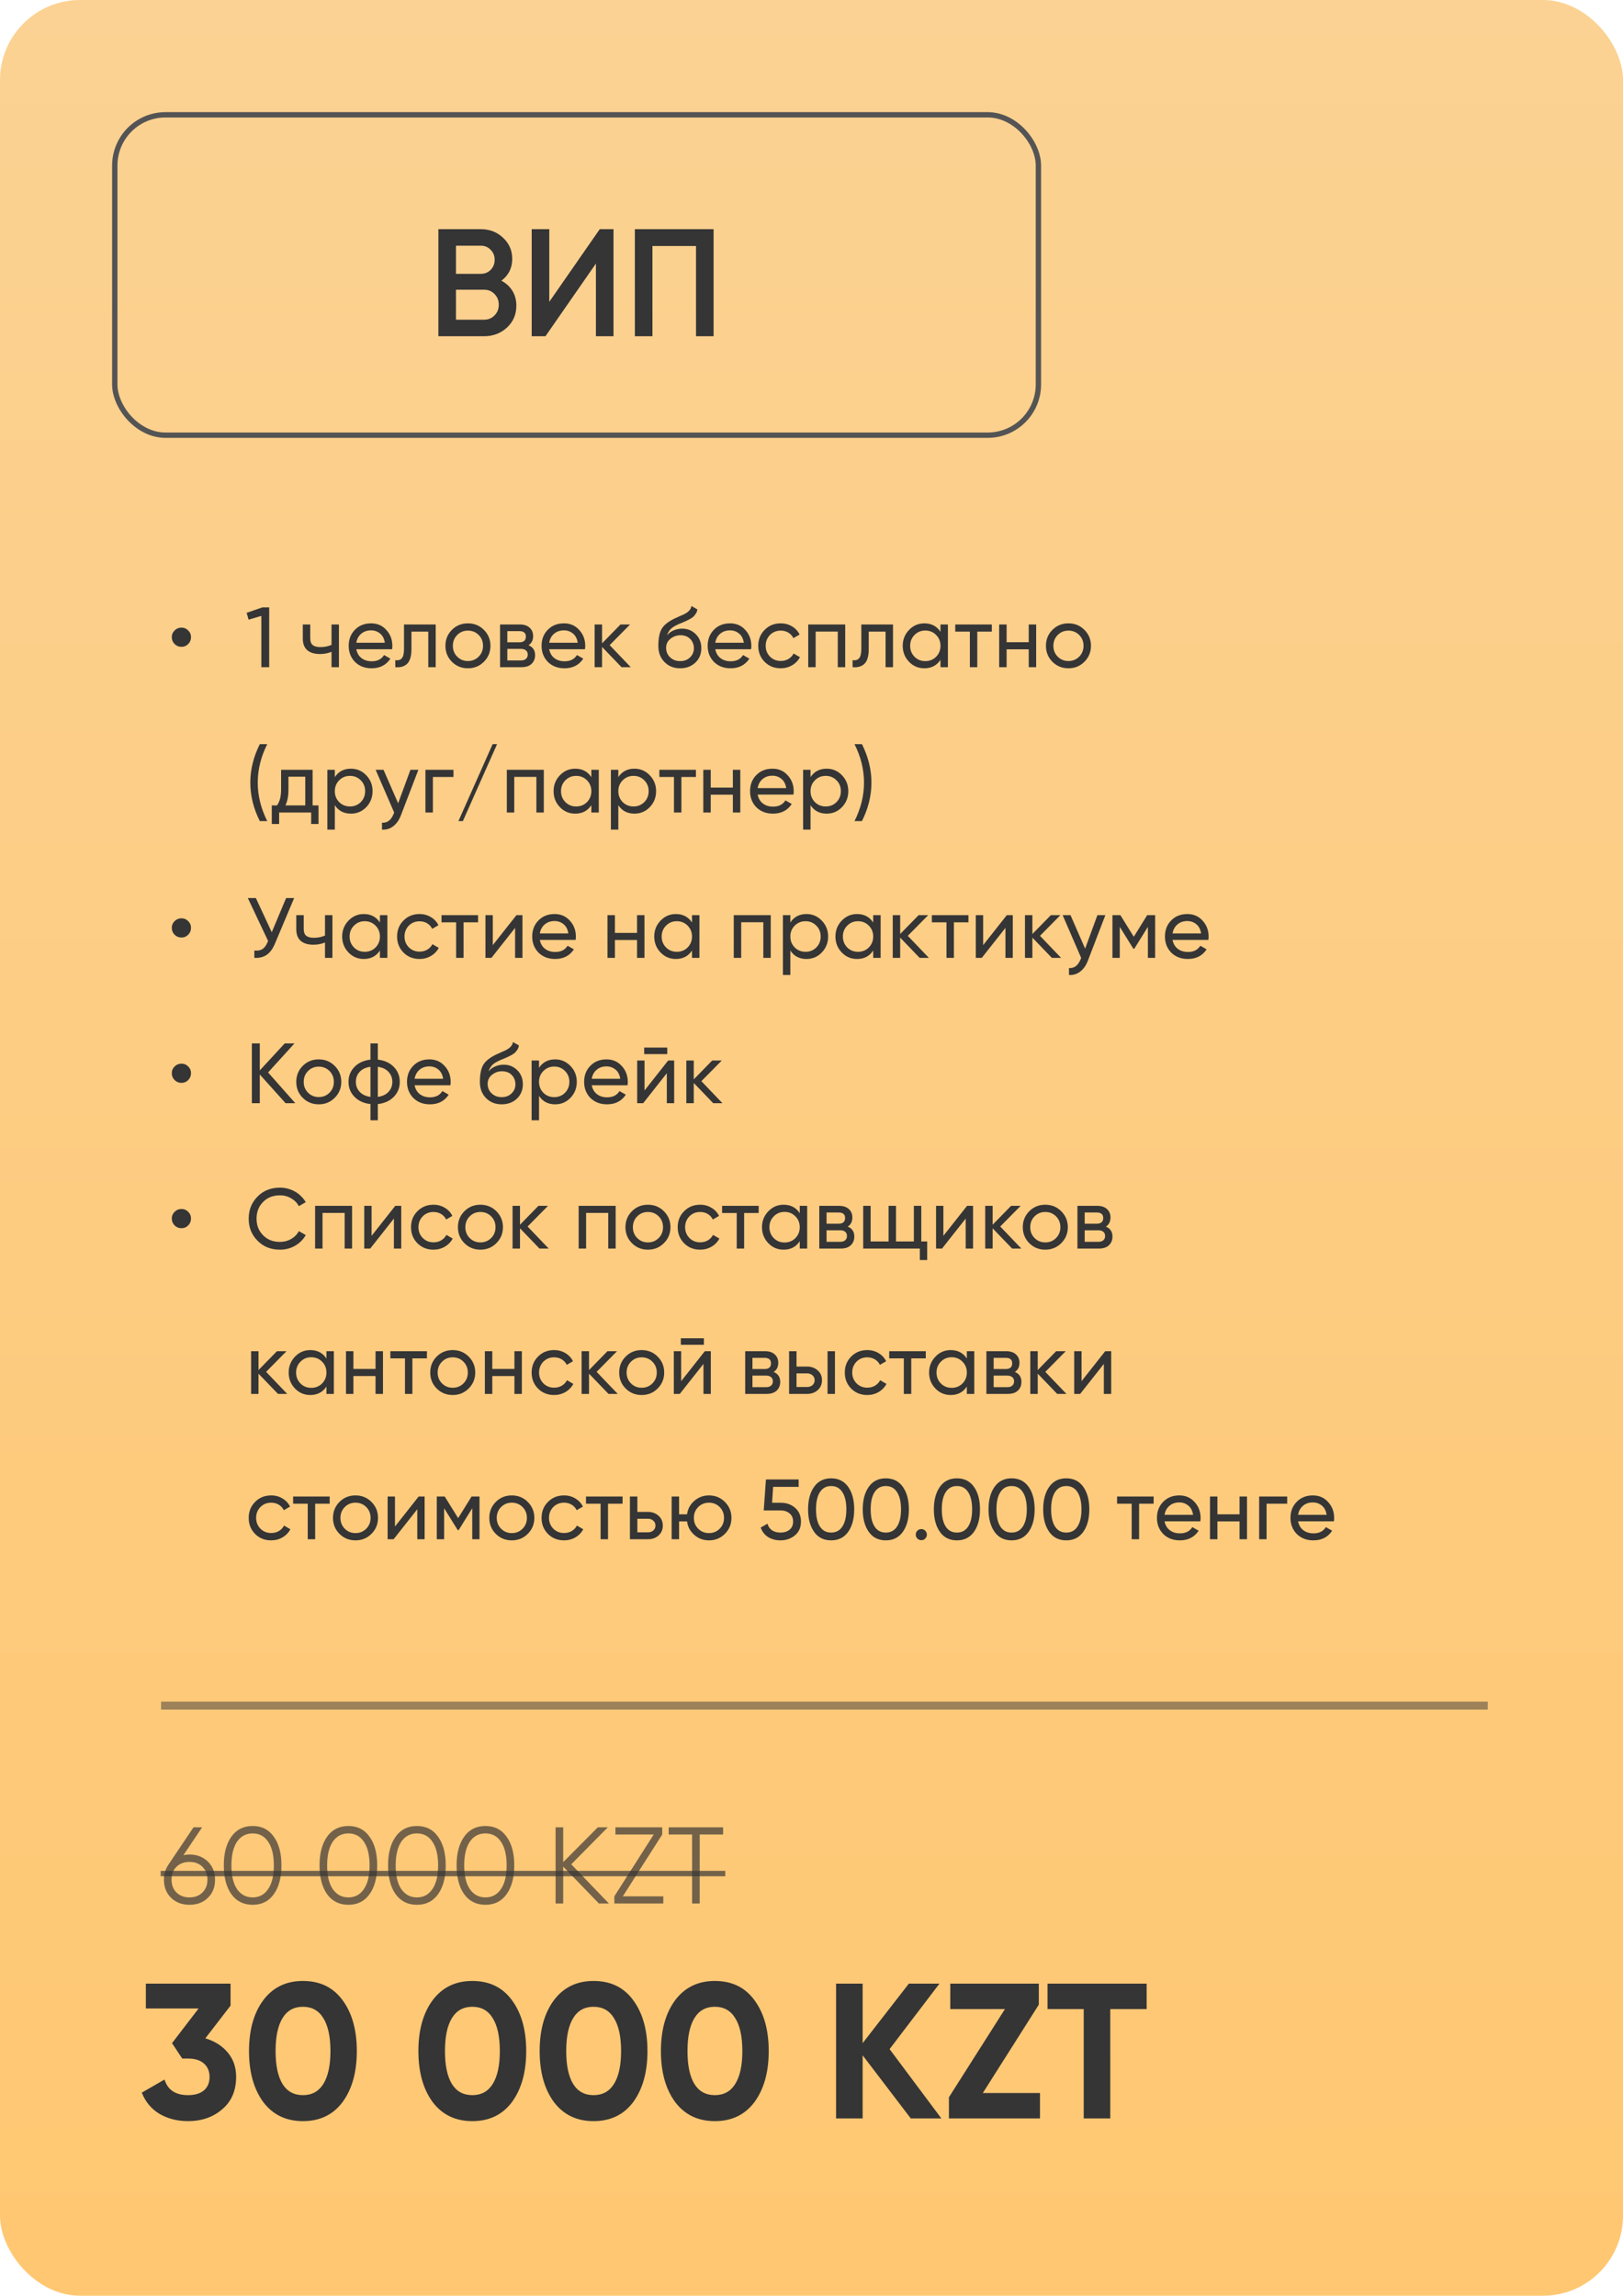
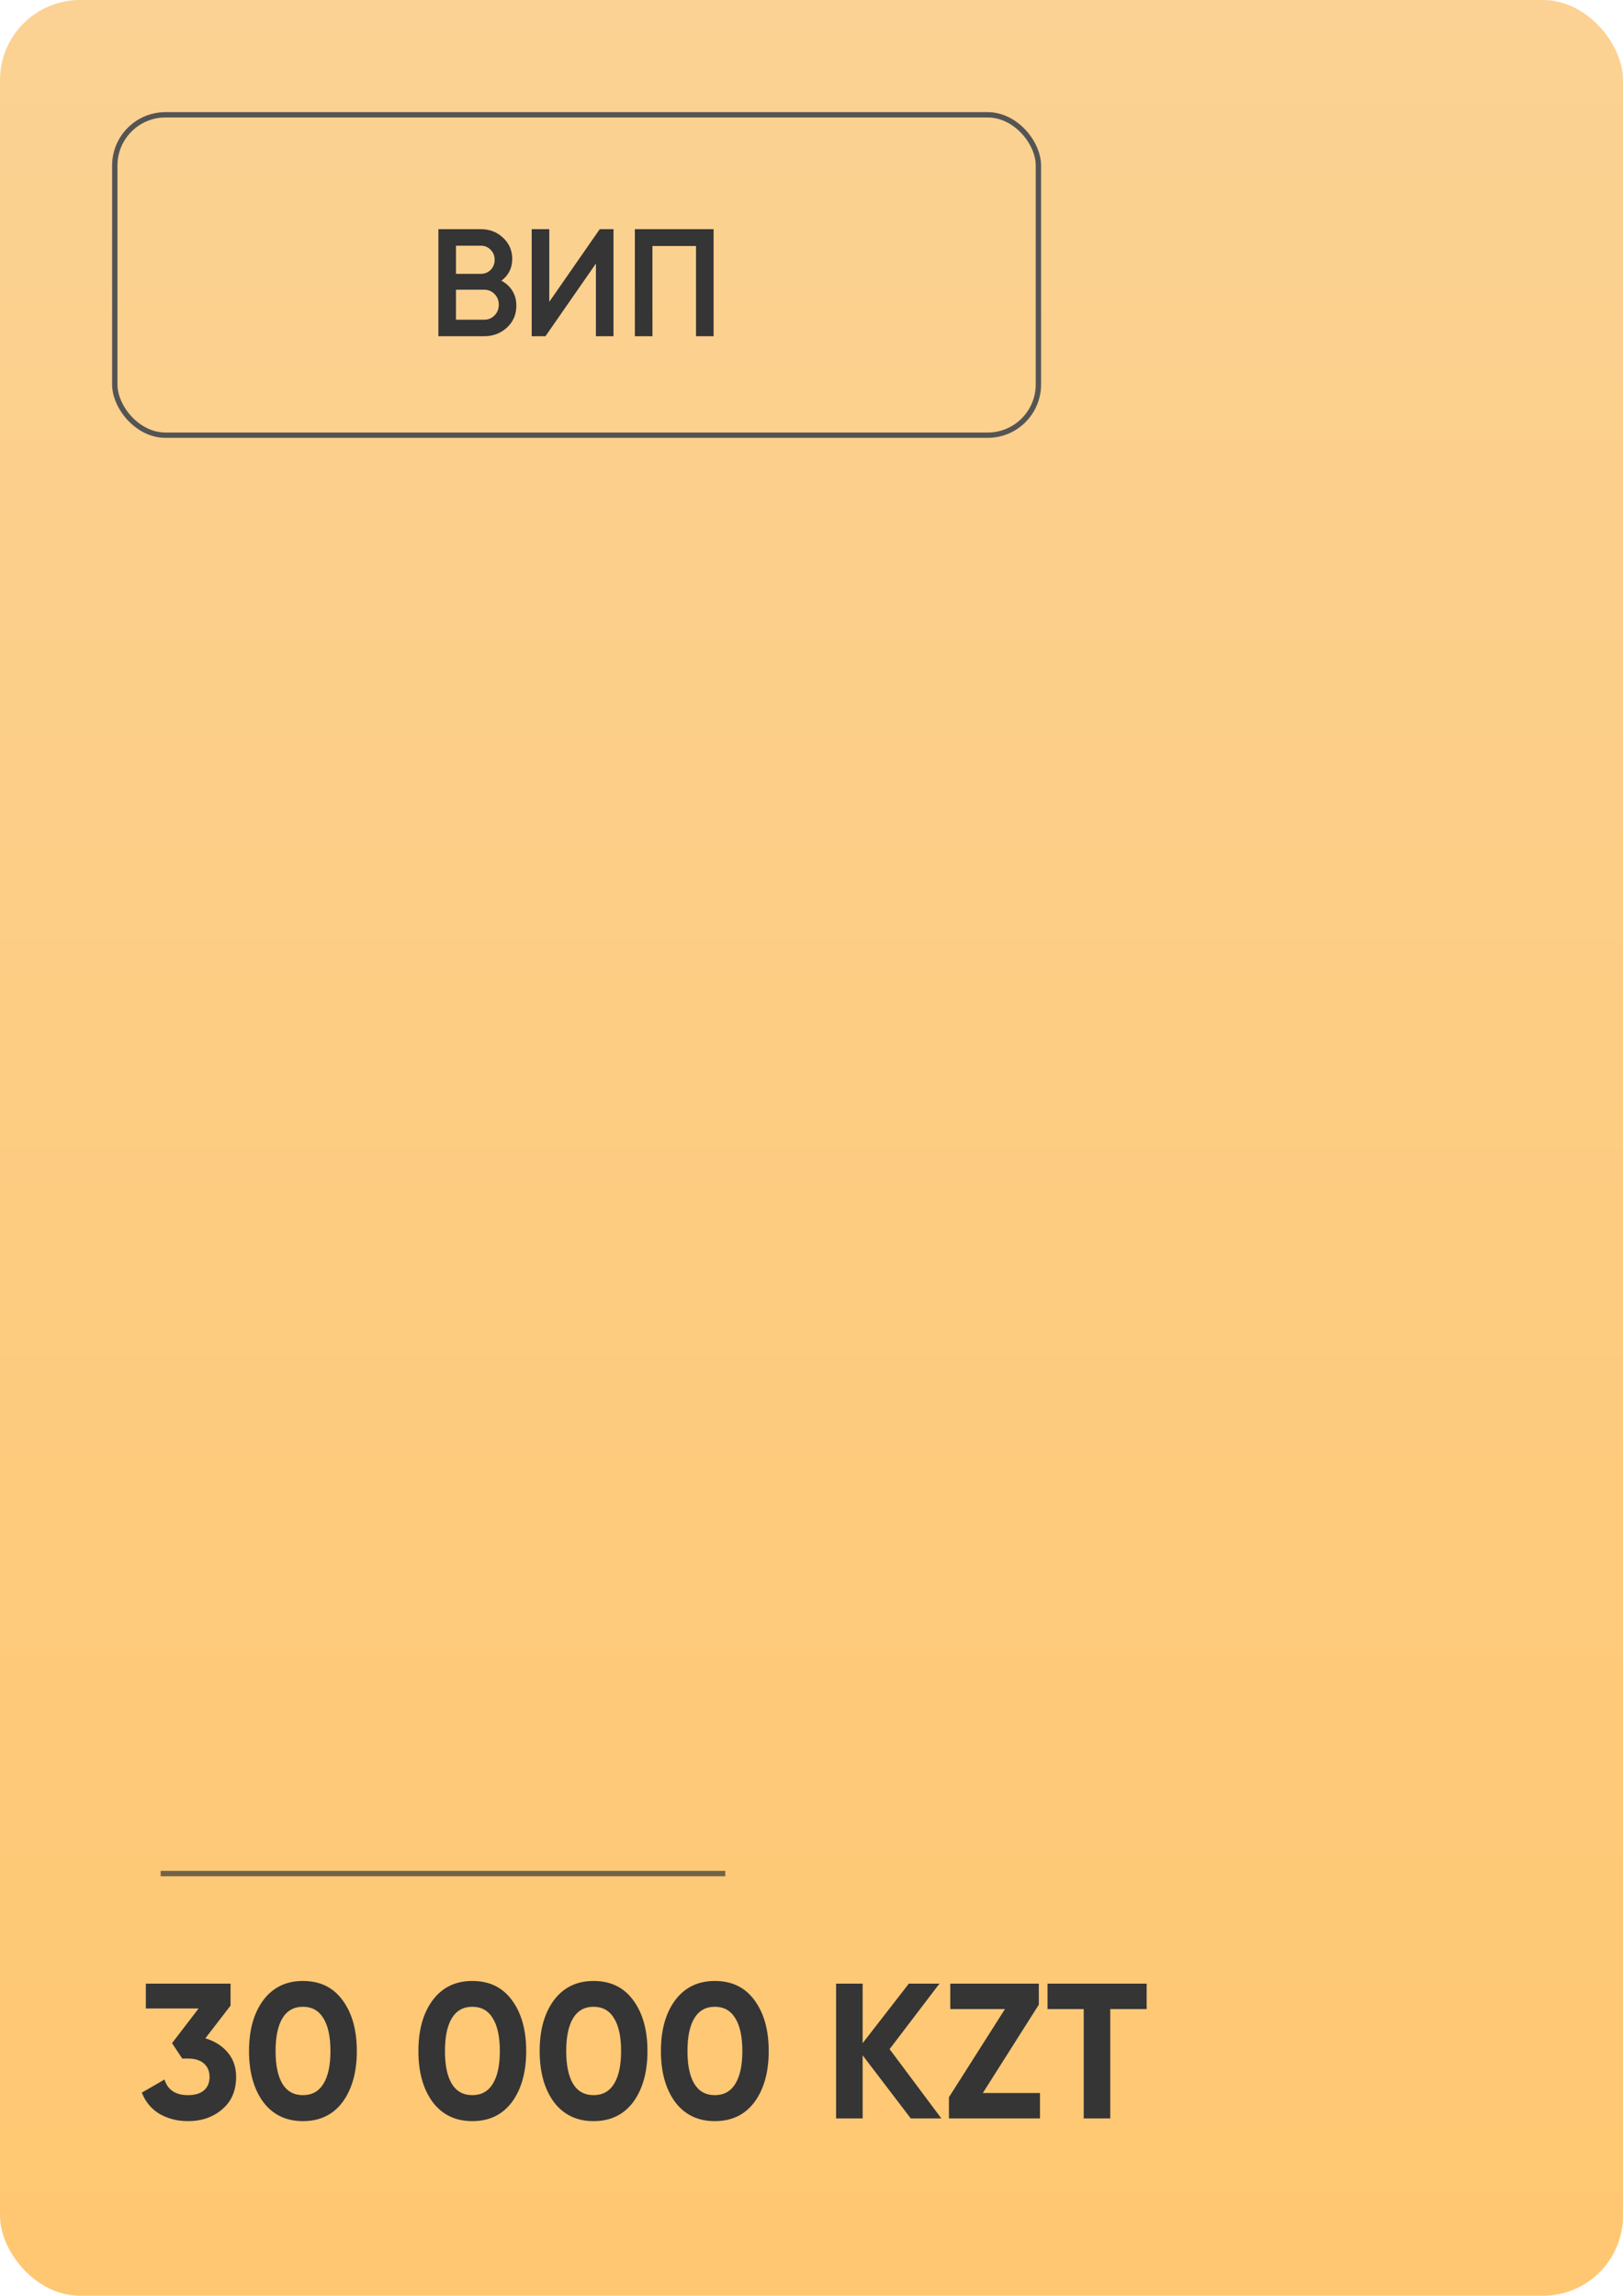
<svg xmlns="http://www.w3.org/2000/svg" width="927" height="1311" viewBox="0 0 927 1311" fill="none">
  <rect width="927" height="1311" rx="45.74" fill="url(#paint0_linear_66_447)" />
  <path d="M286.37 160.304C289.048 161.701 291.144 163.622 292.657 166.067C294.171 168.512 294.927 171.335 294.927 174.536C294.927 179.543 293.152 183.705 289.601 187.023C285.992 190.341 281.655 192 276.591 192H250.395V130.878H274.67C279.676 130.878 283.896 132.508 287.331 135.767C290.823 139.027 292.57 143.044 292.57 147.817C292.57 153.056 290.503 157.218 286.37 160.304ZM260.437 140.308V156.374H274.67C276.882 156.374 278.744 155.618 280.258 154.104C281.771 152.532 282.528 150.611 282.528 148.341C282.528 146.071 281.771 144.179 280.258 142.666C278.744 141.094 276.882 140.308 274.67 140.308H260.437ZM276.591 182.57C278.919 182.57 280.869 181.755 282.441 180.125C284.071 178.495 284.886 176.457 284.886 174.013C284.886 171.568 284.071 169.53 282.441 167.9C280.869 166.27 278.919 165.455 276.591 165.455H260.437V182.57H276.591ZM340.363 192V150.524L311.548 192H303.69V130.878H313.731V172.354L342.546 130.878H350.405V192H340.363ZM407.581 130.878V192H397.539V140.483H372.654V192H362.612V130.878H407.581Z" fill="#353535" />
  <rect x="65.562" y="65.561" width="527.536" height="182.961" rx="28.969" stroke="#545454" stroke-width="3.049" />
-   <path d="M107.491 367.777C106.45 368.85 105.165 369.387 103.637 369.387C102.108 369.387 100.807 368.85 99.733 367.777C98.66 366.703 98.123 365.402 98.123 363.873C98.123 362.344 98.66 361.06 99.733 360.019C100.807 358.945 102.108 358.408 103.637 358.408C105.165 358.408 106.45 358.945 107.491 360.019C108.565 361.06 109.102 362.344 109.102 363.873C109.102 365.402 108.565 366.703 107.491 367.777ZM149.852 346.844H153.756V381H149.267V351.724L141.996 353.871L140.874 349.967L149.852 346.844ZM189.348 356.603H193.593V381H189.348V372.217C187.364 373.063 185.168 373.486 182.761 373.486C179.606 373.486 177.182 372.754 175.491 371.29C173.799 369.826 172.953 367.63 172.953 364.703V356.603H177.198V364.459C177.198 366.313 177.686 367.63 178.662 368.411C179.638 369.159 181.102 369.533 183.054 369.533C185.298 369.533 187.396 369.111 189.348 368.265V356.603ZM203.507 370.753C203.93 372.933 204.922 374.624 206.483 375.828C208.045 377.031 209.997 377.633 212.339 377.633C215.559 377.633 217.901 376.446 219.365 374.071L222.976 376.121C220.569 379.796 216.99 381.634 212.241 381.634C208.403 381.634 205.247 380.431 202.775 378.024C200.368 375.551 199.164 372.477 199.164 368.802C199.164 365.093 200.352 362.035 202.726 359.628C205.101 357.189 208.175 355.969 211.948 355.969C215.527 355.969 218.438 357.237 220.682 359.775C222.96 362.247 224.098 365.272 224.098 368.85C224.098 369.501 224.049 370.135 223.952 370.753H203.507ZM211.948 359.97C209.671 359.97 207.785 360.62 206.288 361.922C204.792 363.19 203.865 364.898 203.507 367.045H219.804C219.446 364.703 218.536 362.946 217.072 361.775C215.608 360.572 213.9 359.97 211.948 359.97ZM248.86 356.603V381H244.615V360.702H235.002V370.656C235.002 374.657 234.189 377.454 232.563 379.048C230.969 380.61 228.708 381.26 225.78 381V376.999C227.439 377.227 228.675 376.869 229.489 375.925C230.334 374.95 230.757 373.16 230.757 370.558V356.603H248.86ZM276.371 377.926C273.899 380.398 270.857 381.634 267.247 381.634C263.636 381.634 260.594 380.398 258.122 377.926C255.65 375.454 254.414 372.412 254.414 368.802C254.414 365.191 255.65 362.149 258.122 359.677C260.594 357.205 263.636 355.969 267.247 355.969C270.857 355.969 273.899 357.205 276.371 359.677C278.876 362.182 280.128 365.223 280.128 368.802C280.128 372.38 278.876 375.421 276.371 377.926ZM267.247 377.487C269.686 377.487 271.736 376.657 273.395 374.998C275.054 373.339 275.883 371.274 275.883 368.802C275.883 366.329 275.054 364.264 273.395 362.605C271.736 360.946 269.686 360.116 267.247 360.116C264.84 360.116 262.806 360.946 261.147 362.605C259.489 364.264 258.659 366.329 258.659 368.802C258.659 371.274 259.489 373.339 261.147 374.998C262.806 376.657 264.84 377.487 267.247 377.487ZM301.869 368.46C304.374 369.501 305.626 371.388 305.626 374.12C305.626 376.169 304.959 377.828 303.626 379.097C302.292 380.366 300.356 381 297.819 381H285.621V356.603H296.843C299.283 356.603 301.17 357.221 302.503 358.457C303.837 359.661 304.504 361.255 304.504 363.239C304.504 365.614 303.626 367.354 301.869 368.46ZM289.768 360.409V366.801H296.648C299.12 366.801 300.356 365.711 300.356 363.532C300.356 361.45 299.12 360.409 296.648 360.409H289.768ZM297.575 377.145C298.811 377.145 299.755 376.853 300.405 376.267C301.088 375.681 301.43 374.852 301.43 373.779C301.43 372.77 301.088 371.989 300.405 371.436C299.755 370.851 298.811 370.558 297.575 370.558H289.768V377.145H297.575ZM313.673 370.753C314.095 372.933 315.088 374.624 316.649 375.828C318.21 377.031 320.162 377.633 322.504 377.633C325.725 377.633 328.067 376.446 329.531 374.071L333.141 376.121C330.734 379.796 327.156 381.634 322.407 381.634C318.568 381.634 315.413 380.431 312.941 378.024C310.534 375.551 309.33 372.477 309.33 368.802C309.33 365.093 310.517 362.035 312.892 359.628C315.267 357.189 318.341 355.969 322.114 355.969C325.692 355.969 328.604 357.237 330.848 359.775C333.125 362.247 334.264 365.272 334.264 368.85C334.264 369.501 334.215 370.135 334.117 370.753H313.673ZM322.114 359.97C319.837 359.97 317.95 360.62 316.454 361.922C314.958 363.19 314.03 364.898 313.673 367.045H329.97C329.612 364.703 328.701 362.946 327.237 361.775C325.773 360.572 324.066 359.97 322.114 359.97ZM360.271 381H355.001L343.876 369.436V381H339.631V356.603H343.876V367.387L354.416 356.603H359.881L348.219 368.411L360.271 381ZM388.469 381.634C384.859 381.634 381.882 380.447 379.54 378.072C377.198 375.698 376.027 372.64 376.027 368.899C376.027 364.703 376.629 361.499 377.832 359.287C379.069 357.042 381.573 355.009 385.347 353.187C385.704 353.025 386.111 352.846 386.567 352.651C387.022 352.423 387.542 352.179 388.128 351.919L390.763 350.748C391.218 350.52 391.674 350.26 392.129 349.967C392.617 349.642 393.056 349.284 393.446 348.894C393.837 348.503 394.162 348.08 394.422 347.625C394.683 347.137 394.845 346.617 394.91 346.064L398.326 348.015C398.228 348.536 398.098 349.024 397.935 349.479C397.773 349.902 397.529 350.325 397.204 350.748C396.911 351.138 396.651 351.48 396.423 351.772C396.195 352.065 395.805 352.391 395.252 352.748C394.992 352.911 394.78 353.057 394.617 353.187C394.455 353.285 394.276 353.383 394.081 353.48C393.918 353.578 393.723 353.692 393.495 353.822C393.3 353.919 393.024 354.05 392.666 354.212C392.308 354.375 392.015 354.521 391.787 354.651C391.56 354.749 391.381 354.83 391.251 354.895L389.641 355.578L388.079 356.213C386.973 356.701 386.014 357.172 385.2 357.628C384.42 358.083 383.753 358.571 383.2 359.092C382.679 359.612 382.24 360.181 381.882 360.799C381.524 361.385 381.232 362.052 381.004 362.8C382.045 361.499 383.346 360.539 384.908 359.921C386.469 359.303 388.03 358.994 389.592 358.994C392.682 358.994 395.268 360.035 397.35 362.117C399.497 364.231 400.57 366.915 400.57 370.168C400.57 373.486 399.432 376.234 397.155 378.414C394.845 380.561 391.95 381.634 388.469 381.634ZM396.325 370.168C396.325 369.094 396.13 368.102 395.74 367.191C395.382 366.281 394.861 365.5 394.178 364.849C393.528 364.166 392.731 363.646 391.787 363.288C390.844 362.93 389.787 362.751 388.616 362.751C386.567 362.751 384.68 363.418 382.956 364.752C381.297 366.085 380.467 367.809 380.467 369.924C380.467 372.136 381.232 373.957 382.761 375.389C384.289 376.82 386.192 377.536 388.469 377.536C390.779 377.536 392.649 376.836 394.081 375.437C395.577 374.039 396.325 372.282 396.325 370.168ZM408.542 370.753C408.965 372.933 409.957 374.624 411.519 375.828C413.08 377.031 415.032 377.633 417.374 377.633C420.595 377.633 422.937 376.446 424.4 374.071L428.011 376.121C425.604 379.796 422.026 381.634 417.277 381.634C413.438 381.634 410.283 380.431 407.811 378.024C405.403 375.551 404.2 372.477 404.2 368.802C404.2 365.093 405.387 362.035 407.762 359.628C410.136 357.189 413.21 355.969 416.984 355.969C420.562 355.969 423.473 357.237 425.718 359.775C427.995 362.247 429.133 365.272 429.133 368.85C429.133 369.501 429.085 370.135 428.987 370.753H408.542ZM416.984 359.97C414.707 359.97 412.82 360.62 411.324 361.922C409.827 363.19 408.9 364.898 408.542 367.045H424.84C424.482 364.703 423.571 362.946 422.107 361.775C420.643 360.572 418.936 359.97 416.984 359.97ZM445.92 381.634C442.244 381.634 439.187 380.414 436.747 377.975C434.307 375.503 433.087 372.445 433.087 368.802C433.087 365.158 434.307 362.117 436.747 359.677C439.187 357.205 442.244 355.969 445.92 355.969C448.327 355.969 450.49 356.554 452.41 357.725C454.329 358.864 455.76 360.409 456.704 362.361L453.142 364.41C452.524 363.109 451.58 362.068 450.312 361.287C449.043 360.507 447.579 360.116 445.92 360.116C443.48 360.116 441.431 360.946 439.772 362.605C438.146 364.296 437.332 366.362 437.332 368.802C437.332 371.209 438.146 373.258 439.772 374.95C441.431 376.609 443.48 377.438 445.92 377.438C447.579 377.438 449.043 377.064 450.312 376.316C451.613 375.535 452.605 374.494 453.288 373.193L456.899 375.291C455.858 377.243 454.361 378.788 452.41 379.927C450.458 381.065 448.295 381.634 445.92 381.634ZM482.753 356.603V381H478.508V360.653H465.871V381H461.626V356.603H482.753ZM510.05 356.603V381H505.805V360.702H496.193V370.656C496.193 374.657 495.379 377.454 493.753 379.048C492.159 380.61 489.898 381.26 486.971 381V376.999C488.63 377.227 489.866 376.869 490.679 375.925C491.525 374.95 491.948 373.16 491.948 370.558V356.603H510.05ZM537.171 356.603H541.416V381H537.171V376.804C535.057 380.024 531.983 381.634 527.949 381.634C524.501 381.634 521.59 380.398 519.215 377.926C516.808 375.421 515.604 372.38 515.604 368.802C515.604 365.256 516.808 362.231 519.215 359.726C521.622 357.221 524.534 355.969 527.949 355.969C531.983 355.969 535.057 357.579 537.171 360.799V356.603ZM528.486 377.536C530.958 377.536 533.024 376.706 534.683 375.047C536.342 373.356 537.171 371.274 537.171 368.802C537.171 366.329 536.342 364.264 534.683 362.605C533.024 360.913 530.958 360.067 528.486 360.067C526.046 360.067 523.997 360.913 522.338 362.605C520.679 364.264 519.849 366.329 519.849 368.802C519.849 371.274 520.679 373.356 522.338 375.047C523.997 376.706 526.046 377.536 528.486 377.536ZM566.487 356.603V360.702H558.192V381H553.947V360.702H545.603V356.603H566.487ZM587.578 356.603H591.823V381H587.578V370.802H574.94V381H570.695V356.603H574.94V366.752H587.578V356.603ZM619.364 377.926C616.892 380.398 613.85 381.634 610.239 381.634C606.629 381.634 603.587 380.398 601.115 377.926C598.643 375.454 597.406 372.412 597.406 368.802C597.406 365.191 598.643 362.149 601.115 359.677C603.587 357.205 606.629 355.969 610.239 355.969C613.85 355.969 616.892 357.205 619.364 359.677C621.868 362.182 623.121 365.223 623.121 368.802C623.121 372.38 621.868 375.421 619.364 377.926ZM610.239 377.487C612.679 377.487 614.728 376.657 616.387 374.998C618.046 373.339 618.876 371.274 618.876 368.802C618.876 366.329 618.046 364.264 616.387 362.605C614.728 360.946 612.679 360.116 610.239 360.116C607.832 360.116 605.799 360.946 604.14 362.605C602.481 364.264 601.652 366.329 601.652 368.802C601.652 371.274 602.481 373.339 604.14 374.998C605.799 376.657 607.832 377.487 610.239 377.487ZM148.388 468.879C144.777 461.69 142.972 454.371 142.972 446.922C142.972 439.473 144.777 432.154 148.388 424.965H152.633C149.023 432.154 147.217 439.473 147.217 446.922C147.217 454.371 149.023 461.69 152.633 468.879H148.388ZM178.556 459.95H181.923V470.538H177.727V464H159.429V470.538H155.233V459.95H158.209C159.771 457.803 160.551 454.794 160.551 450.923V439.603H178.556V459.95ZM174.36 459.95V443.555H164.748V450.923C164.748 454.501 164.178 457.51 163.04 459.95H174.36ZM200.454 438.969C203.869 438.969 206.781 440.221 209.188 442.726C211.595 445.231 212.798 448.256 212.798 451.802C212.798 455.38 211.595 458.421 209.188 460.926C206.813 463.398 203.902 464.634 200.454 464.634C196.387 464.634 193.313 463.024 191.232 459.804V473.759H186.986V439.603H191.232V443.799C193.313 440.579 196.387 438.969 200.454 438.969ZM199.917 460.536C202.357 460.536 204.406 459.706 206.065 458.047C207.724 456.356 208.553 454.274 208.553 451.802C208.553 449.329 207.724 447.264 206.065 445.605C204.406 443.913 202.357 443.067 199.917 443.067C197.445 443.067 195.379 443.913 193.72 445.605C192.061 447.264 191.232 449.329 191.232 451.802C191.232 454.274 192.061 456.356 193.72 458.047C195.379 459.706 197.445 460.536 199.917 460.536ZM234.428 439.603H238.966L229.012 465.513C227.971 468.278 226.507 470.376 224.62 471.807C222.766 473.271 220.619 473.921 218.18 473.759V469.806C221.14 470.034 223.335 468.408 224.767 464.927L225.157 464.049L214.569 439.603H219.058L227.402 458.73L234.428 439.603ZM259.003 439.603V443.702H247.244V464H242.998V439.603H259.003ZM264.385 468.879H261.847L281.365 424.965H283.902L264.385 468.879ZM310.608 439.603V464H306.363V443.653H293.725V464H289.48V439.603H310.608ZM337.758 439.603H342.004V464H337.758V459.804C335.644 463.024 332.57 464.634 328.536 464.634C325.088 464.634 322.177 463.398 319.802 460.926C317.395 458.421 316.192 455.38 316.192 451.802C316.192 448.256 317.395 445.231 319.802 442.726C322.21 440.221 325.121 438.969 328.536 438.969C332.57 438.969 335.644 440.579 337.758 443.799V439.603ZM329.073 460.536C331.545 460.536 333.611 459.706 335.27 458.047C336.929 456.356 337.758 454.274 337.758 451.802C337.758 449.329 336.929 447.264 335.27 445.605C333.611 443.913 331.545 443.067 329.073 443.067C326.633 443.067 324.584 443.913 322.925 445.605C321.266 447.264 320.437 449.329 320.437 451.802C320.437 454.274 321.266 456.356 322.925 458.047C324.584 459.706 326.633 460.536 329.073 460.536ZM362.39 438.969C365.806 438.969 368.717 440.221 371.124 442.726C373.532 445.231 374.735 448.256 374.735 451.802C374.735 455.38 373.532 458.421 371.124 460.926C368.75 463.398 365.838 464.634 362.39 464.634C358.324 464.634 355.25 463.024 353.168 459.804V473.759H348.923V439.603H353.168V443.799C355.25 440.579 358.324 438.969 362.39 438.969ZM361.854 460.536C364.293 460.536 366.343 459.706 368.002 458.047C369.661 456.356 370.49 454.274 370.49 451.802C370.49 449.329 369.661 447.264 368.002 445.605C366.343 443.913 364.293 443.067 361.854 443.067C359.381 443.067 357.316 443.913 355.657 445.605C353.998 447.264 353.168 449.329 353.168 451.802C353.168 454.274 353.998 456.356 355.657 458.047C357.316 459.706 359.381 460.536 361.854 460.536ZM397.487 439.603V443.702H389.192V464H384.947V443.702H376.603V439.603H397.487ZM418.578 439.603H422.823V464H418.578V453.802H405.94V464H401.695V439.603H405.94V449.752H418.578V439.603ZM432.749 453.753C433.172 455.933 434.164 457.624 435.725 458.828C437.287 460.031 439.238 460.633 441.58 460.633C444.801 460.633 447.143 459.446 448.607 457.071L452.218 459.121C449.81 462.796 446.232 464.634 441.483 464.634C437.644 464.634 434.489 463.431 432.017 461.024C429.61 458.551 428.406 455.477 428.406 451.802C428.406 448.093 429.593 445.035 431.968 442.628C434.343 440.189 437.417 438.969 441.19 438.969C444.768 438.969 447.68 440.237 449.924 442.775C452.201 445.247 453.34 448.272 453.34 451.85C453.34 452.501 453.291 453.135 453.193 453.753H432.749ZM441.19 442.97C438.913 442.97 437.026 443.62 435.53 444.922C434.034 446.19 433.107 447.898 432.749 450.045H449.046C448.688 447.703 447.777 445.946 446.313 444.775C444.85 443.572 443.142 442.97 441.19 442.97ZM472.175 438.969C475.59 438.969 478.502 440.221 480.909 442.726C483.316 445.231 484.519 448.256 484.519 451.802C484.519 455.38 483.316 458.421 480.909 460.926C478.534 463.398 475.623 464.634 472.175 464.634C468.108 464.634 465.034 463.024 462.953 459.804V473.759H458.708V439.603H462.953V443.799C465.034 440.579 468.108 438.969 472.175 438.969ZM471.638 460.536C474.078 460.536 476.127 459.706 477.786 458.047C479.445 456.356 480.274 454.274 480.274 451.802C480.274 449.329 479.445 447.264 477.786 445.605C476.127 443.913 474.078 443.067 471.638 443.067C469.166 443.067 467.1 443.913 465.441 445.605C463.782 447.264 462.953 449.329 462.953 451.802C462.953 454.274 463.782 456.356 465.441 458.047C467.1 459.706 469.166 460.536 471.638 460.536ZM488.072 468.879C491.683 461.69 493.488 454.371 493.488 446.922C493.488 439.473 491.683 432.154 488.072 424.965H492.317C495.928 432.154 497.733 439.473 497.733 446.922C497.733 454.371 495.928 461.69 492.317 468.879H488.072ZM107.491 533.777C106.45 534.85 105.165 535.387 103.637 535.387C102.108 535.387 100.807 534.85 99.733 533.777C98.66 532.703 98.123 531.402 98.123 529.873C98.123 528.344 98.66 527.06 99.733 526.019C100.807 524.945 102.108 524.408 103.637 524.408C105.165 524.408 106.45 524.945 107.491 526.019C108.565 527.06 109.102 528.344 109.102 529.873C109.102 531.402 108.565 532.703 107.491 533.777ZM163.417 512.844H168.003L157.025 538.9C155.789 541.86 154.211 543.991 152.292 545.292C150.373 546.593 148.03 547.163 145.265 547V542.804C147.152 542.999 148.681 542.739 149.852 542.023C151.023 541.275 151.999 539.974 152.78 538.12L153.121 537.339L141.557 512.844H146.144L155.219 532.362L163.417 512.844ZM185.62 522.603H189.865V547H185.62V538.217C183.636 539.063 181.44 539.486 179.033 539.486C175.877 539.486 173.454 538.754 171.762 537.29C170.071 535.826 169.225 533.63 169.225 530.703V522.603H173.47V530.459C173.47 532.313 173.958 533.63 174.934 534.411C175.91 535.159 177.374 535.533 179.325 535.533C181.57 535.533 183.668 535.111 185.62 534.265V522.603ZM217.003 522.603H221.248V547H217.003V542.804C214.889 546.024 211.815 547.634 207.781 547.634C204.333 547.634 201.422 546.398 199.047 543.926C196.64 541.421 195.436 538.38 195.436 534.802C195.436 531.256 196.64 528.231 199.047 525.726C201.454 523.221 204.366 521.969 207.781 521.969C211.815 521.969 214.889 523.579 217.003 526.799V522.603ZM208.318 543.536C210.79 543.536 212.856 542.706 214.515 541.047C216.174 539.356 217.003 537.274 217.003 534.802C217.003 532.329 216.174 530.264 214.515 528.605C212.856 526.913 210.79 526.067 208.318 526.067C205.878 526.067 203.829 526.913 202.17 528.605C200.511 530.264 199.681 532.329 199.681 534.802C199.681 537.274 200.511 539.356 202.17 541.047C203.829 542.706 205.878 543.536 208.318 543.536ZM239.634 547.634C235.959 547.634 232.901 546.414 230.461 543.975C228.021 541.503 226.802 538.445 226.802 534.802C226.802 531.158 228.021 528.117 230.461 525.677C232.901 523.205 235.959 521.969 239.634 521.969C242.042 521.969 244.205 522.554 246.124 523.725C248.043 524.864 249.474 526.409 250.418 528.361L246.856 530.41C246.238 529.109 245.294 528.068 244.026 527.287C242.757 526.507 241.293 526.116 239.634 526.116C237.195 526.116 235.145 526.946 233.486 528.605C231.86 530.296 231.047 532.362 231.047 534.802C231.047 537.209 231.86 539.258 233.486 540.95C235.145 542.609 237.195 543.438 239.634 543.438C241.293 543.438 242.757 543.064 244.026 542.316C245.327 541.535 246.319 540.494 247.002 539.193L250.613 541.291C249.572 543.243 248.076 544.788 246.124 545.927C244.172 547.065 242.009 547.634 239.634 547.634ZM273.062 522.603V526.702H264.767V547H260.522V526.702H252.179V522.603H273.062ZM294.983 522.603H298.398V547H294.202V529.873L280.686 547H277.27V522.603H281.467V539.73L294.983 522.603ZM308.324 536.753C308.747 538.933 309.739 540.624 311.301 541.828C312.862 543.031 314.814 543.633 317.156 543.633C320.376 543.633 322.719 542.446 324.182 540.071L327.793 542.121C325.386 545.796 321.808 547.634 317.058 547.634C313.22 547.634 310.065 546.431 307.592 544.024C305.185 541.551 303.982 538.477 303.982 534.802C303.982 531.093 305.169 528.035 307.544 525.628C309.918 523.189 312.992 521.969 316.766 521.969C320.344 521.969 323.255 523.237 325.5 525.775C327.777 528.247 328.915 531.272 328.915 534.85C328.915 535.501 328.867 536.135 328.769 536.753H308.324ZM316.766 525.97C314.489 525.97 312.602 526.62 311.106 527.922C309.609 529.19 308.682 530.898 308.324 533.045H324.622C324.264 530.703 323.353 528.946 321.889 527.775C320.425 526.572 318.717 525.97 316.766 525.97ZM363.852 522.603H368.097V547H363.852V536.802H351.215V547H346.969V522.603H351.215V532.752H363.852V522.603ZM395.248 522.603H399.493V547H395.248V542.804C393.133 546.024 390.059 547.634 386.026 547.634C382.577 547.634 379.666 546.398 377.291 543.926C374.884 541.421 373.681 538.38 373.681 534.802C373.681 531.256 374.884 528.231 377.291 525.726C379.699 523.221 382.61 521.969 386.026 521.969C390.059 521.969 393.133 523.579 395.248 526.799V522.603ZM386.562 543.536C389.035 543.536 391.1 542.706 392.759 541.047C394.418 539.356 395.248 537.274 395.248 534.802C395.248 532.329 394.418 530.264 392.759 528.605C391.1 526.913 389.035 526.067 386.562 526.067C384.123 526.067 382.073 526.913 380.414 528.605C378.755 530.264 377.926 532.329 377.926 534.802C377.926 537.274 378.755 539.356 380.414 541.047C382.073 542.706 384.123 543.536 386.562 543.536ZM440.226 522.603V547H435.981V526.653H423.344V547H419.099V522.603H440.226ZM460.643 521.969C464.059 521.969 466.97 523.221 469.377 525.726C471.785 528.231 472.988 531.256 472.988 534.802C472.988 538.38 471.785 541.421 469.377 543.926C467.003 546.398 464.091 547.634 460.643 547.634C456.577 547.634 453.503 546.024 451.421 542.804V556.759H447.176V522.603H451.421V526.799C453.503 523.579 456.577 521.969 460.643 521.969ZM460.107 543.536C462.546 543.536 464.596 542.706 466.255 541.047C467.914 539.356 468.743 537.274 468.743 534.802C468.743 532.329 467.914 530.264 466.255 528.605C464.596 526.913 462.546 526.067 460.107 526.067C457.634 526.067 455.569 526.913 453.91 528.605C452.251 530.264 451.421 532.329 451.421 534.802C451.421 537.274 452.251 539.356 453.91 541.047C455.569 542.706 457.634 543.536 460.107 543.536ZM498.742 522.603H502.987V547H498.742V542.804C496.628 546.024 493.554 547.634 489.52 547.634C486.072 547.634 483.161 546.398 480.786 543.926C478.379 541.421 477.175 538.38 477.175 534.802C477.175 531.256 478.379 528.231 480.786 525.726C483.193 523.221 486.105 521.969 489.52 521.969C493.554 521.969 496.628 523.579 498.742 526.799V522.603ZM490.057 543.536C492.529 543.536 494.595 542.706 496.254 541.047C497.913 539.356 498.742 537.274 498.742 534.802C498.742 532.329 497.913 530.264 496.254 528.605C494.595 526.913 492.529 526.067 490.057 526.067C487.617 526.067 485.568 526.913 483.909 528.605C482.25 530.264 481.42 532.329 481.42 534.802C481.42 537.274 482.25 539.356 483.909 541.047C485.568 542.706 487.617 543.536 490.057 543.536ZM530.547 547H525.277L514.152 535.436V547H509.907V522.603H514.152V533.387L524.691 522.603H530.156L518.495 534.411L530.547 547ZM553.134 522.603V526.702H544.839V547H540.594V526.702H532.25V522.603H553.134ZM575.054 522.603H578.469V547H574.273V529.873L560.757 547H557.342V522.603H561.538V539.73L575.054 522.603ZM606.059 547H600.789L589.664 535.436V547H585.419V522.603H589.664V533.387L600.204 522.603H605.669L594.007 534.411L606.059 547ZM626.809 522.603H631.347L621.393 548.513C620.352 551.278 618.888 553.376 617.001 554.807C615.147 556.271 613 556.921 610.561 556.759V552.806C613.521 553.034 615.716 551.408 617.148 547.927L617.538 547.049L606.95 522.603H611.439L619.783 541.73L626.809 522.603ZM659.777 522.603V547H655.629V529.288L647.871 541.779H647.334L639.576 529.288V547H635.38V522.603H639.917L647.578 534.948L655.239 522.603H659.777ZM669.721 536.753C670.144 538.933 671.136 540.624 672.698 541.828C674.259 543.031 676.211 543.633 678.553 543.633C681.773 543.633 684.116 542.446 685.579 540.071L689.19 542.121C686.783 545.796 683.205 547.634 678.455 547.634C674.617 547.634 671.462 546.431 668.989 544.024C666.582 541.551 665.379 538.477 665.379 534.802C665.379 531.093 666.566 528.035 668.941 525.628C671.315 523.189 674.389 521.969 678.163 521.969C681.741 521.969 684.652 523.237 686.897 525.775C689.174 528.247 690.312 531.272 690.312 534.85C690.312 535.501 690.264 536.135 690.166 536.753H669.721ZM678.163 525.97C675.886 525.97 673.999 526.62 672.503 527.922C671.006 529.19 670.079 530.898 669.721 533.045H686.018C685.661 530.703 684.75 528.946 683.286 527.775C681.822 526.572 680.114 525.97 678.163 525.97ZM107.491 616.777C106.45 617.85 105.165 618.387 103.637 618.387C102.108 618.387 100.807 617.85 99.733 616.777C98.66 615.703 98.123 614.402 98.123 612.873C98.123 611.344 98.66 610.06 99.733 609.019C100.807 607.945 102.108 607.408 103.637 607.408C105.165 607.408 106.45 607.945 107.491 609.019C108.565 610.06 109.102 611.344 109.102 612.873C109.102 614.402 108.565 615.703 107.491 616.777ZM168.686 630H163.124L148.388 613.605V630H143.85V595.844H148.388V611.263L162.636 595.844H168.199L153.121 612.434L168.686 630ZM191.174 626.926C188.702 629.398 185.661 630.634 182.05 630.634C178.439 630.634 175.398 629.398 172.925 626.926C170.453 624.454 169.217 621.412 169.217 617.802C169.217 614.191 170.453 611.149 172.925 608.677C175.398 606.205 178.439 604.969 182.05 604.969C185.661 604.969 188.702 606.205 191.174 608.677C193.679 611.182 194.932 614.223 194.932 617.802C194.932 621.38 193.679 624.421 191.174 626.926ZM182.05 626.487C184.49 626.487 186.539 625.657 188.198 623.998C189.857 622.339 190.686 620.274 190.686 617.802C190.686 615.329 189.857 613.264 188.198 611.605C186.539 609.946 184.49 609.116 182.05 609.116C179.643 609.116 177.61 609.946 175.951 611.605C174.292 613.264 173.462 615.329 173.462 617.802C173.462 620.274 174.292 622.339 175.951 623.998C177.61 625.657 179.643 626.487 182.05 626.487ZM215.794 639.759H211.598V630.488C207.792 630.065 204.75 628.683 202.473 626.34C200.196 624.031 199.058 621.185 199.058 617.802C199.058 614.418 200.196 611.572 202.473 609.263C204.75 606.92 207.792 605.538 211.598 605.115V595.844H215.794V605.115C219.6 605.538 222.641 606.92 224.918 609.263C227.195 611.572 228.334 614.418 228.334 617.802C228.334 621.185 227.195 624.031 224.918 626.34C222.641 628.683 219.6 630.065 215.794 630.488V639.759ZM203.254 617.802C203.254 620.046 203.986 621.949 205.45 623.51C206.913 625.072 208.963 626.031 211.598 626.389V609.214C208.963 609.539 206.913 610.482 205.45 612.044C203.986 613.605 203.254 615.524 203.254 617.802ZM215.794 626.389C218.429 626.031 220.462 625.072 221.893 623.51C223.357 621.949 224.089 620.046 224.089 617.802C224.089 615.557 223.357 613.654 221.893 612.093C220.462 610.531 218.429 609.572 215.794 609.214V626.389ZM236.815 619.753C237.237 621.933 238.23 623.624 239.791 624.828C241.352 626.031 243.304 626.633 245.646 626.633C248.867 626.633 251.209 625.446 252.673 623.071L256.283 625.121C253.876 628.796 250.298 630.634 245.549 630.634C241.71 630.634 238.555 629.431 236.083 627.024C233.676 624.551 232.472 621.477 232.472 617.802C232.472 614.093 233.659 611.035 236.034 608.628C238.409 606.189 241.483 604.969 245.256 604.969C248.834 604.969 251.746 606.237 253.99 608.775C256.267 611.247 257.406 614.272 257.406 617.85C257.406 618.501 257.357 619.135 257.259 619.753H236.815ZM245.256 608.97C242.979 608.97 241.092 609.62 239.596 610.922C238.099 612.19 237.172 613.898 236.815 616.045H253.112C252.754 613.703 251.843 611.946 250.379 610.775C248.915 609.572 247.208 608.97 245.256 608.97ZM286.536 630.634C282.925 630.634 279.949 629.447 277.607 627.072C275.265 624.698 274.094 621.64 274.094 617.899C274.094 613.703 274.695 610.499 275.899 608.287C277.135 606.042 279.64 604.009 283.413 602.187C283.771 602.025 284.178 601.846 284.633 601.651C285.088 601.423 285.609 601.179 286.194 600.919L288.829 599.748C289.285 599.52 289.74 599.26 290.196 598.967C290.683 598.642 291.123 598.284 291.513 597.894C291.903 597.503 292.229 597.08 292.489 596.625C292.749 596.137 292.912 595.617 292.977 595.064L296.392 597.015C296.295 597.536 296.165 598.024 296.002 598.479C295.839 598.902 295.595 599.325 295.27 599.748C294.977 600.138 294.717 600.48 294.489 600.772C294.262 601.065 293.871 601.391 293.318 601.748C293.058 601.911 292.847 602.057 292.684 602.187C292.521 602.285 292.342 602.383 292.147 602.48C291.985 602.578 291.789 602.692 291.562 602.822C291.367 602.919 291.09 603.05 290.732 603.212C290.374 603.375 290.082 603.521 289.854 603.651C289.626 603.749 289.447 603.83 289.317 603.895L287.707 604.578L286.146 605.213C285.04 605.701 284.08 606.172 283.267 606.628C282.486 607.083 281.819 607.571 281.266 608.092C280.746 608.612 280.307 609.181 279.949 609.799C279.591 610.385 279.298 611.052 279.07 611.8C280.111 610.499 281.413 609.539 282.974 608.921C284.535 608.303 286.097 607.994 287.658 607.994C290.749 607.994 293.335 609.035 295.416 611.117C297.563 613.231 298.637 615.915 298.637 619.168C298.637 622.486 297.498 625.234 295.221 627.414C292.912 629.561 290.017 630.634 286.536 630.634ZM294.392 619.168C294.392 618.094 294.197 617.102 293.806 616.191C293.448 615.281 292.928 614.5 292.245 613.849C291.594 613.166 290.797 612.646 289.854 612.288C288.911 611.93 287.853 611.751 286.682 611.751C284.633 611.751 282.746 612.418 281.022 613.752C279.363 615.085 278.534 616.809 278.534 618.924C278.534 621.136 279.298 622.957 280.827 624.389C282.356 625.82 284.259 626.536 286.536 626.536C288.846 626.536 290.716 625.836 292.147 624.437C293.644 623.039 294.392 621.282 294.392 619.168ZM317.1 604.969C320.515 604.969 323.427 606.221 325.834 608.726C328.241 611.231 329.444 614.256 329.444 617.802C329.444 621.38 328.241 624.421 325.834 626.926C323.459 629.398 320.548 630.634 317.1 630.634C313.033 630.634 309.959 629.024 307.878 625.804V639.759H303.633V605.603H307.878V609.799C309.959 606.579 313.033 604.969 317.1 604.969ZM316.563 626.536C319.003 626.536 321.052 625.706 322.711 624.047C324.37 622.356 325.199 620.274 325.199 617.802C325.199 615.329 324.37 613.264 322.711 611.605C321.052 609.913 319.003 609.067 316.563 609.067C314.091 609.067 312.025 609.913 310.366 611.605C308.707 613.264 307.878 615.329 307.878 617.802C307.878 620.274 308.707 622.356 310.366 624.047C312.025 625.706 314.091 626.536 316.563 626.536ZM337.974 619.753C338.397 621.933 339.389 623.624 340.951 624.828C342.512 626.031 344.464 626.633 346.806 626.633C350.026 626.633 352.368 625.446 353.832 623.071L357.443 625.121C355.036 628.796 351.458 630.634 346.708 630.634C342.87 630.634 339.715 629.431 337.242 627.024C334.835 624.551 333.632 621.477 333.632 617.802C333.632 614.093 334.819 611.035 337.194 608.628C339.568 606.189 342.642 604.969 346.416 604.969C349.994 604.969 352.905 606.237 355.15 608.775C357.427 611.247 358.565 614.272 358.565 617.85C358.565 618.501 358.516 619.135 358.419 619.753H337.974ZM346.416 608.97C344.139 608.97 342.252 609.62 340.756 610.922C339.259 612.19 338.332 613.898 337.974 616.045H354.271C353.914 613.703 353.003 611.946 351.539 610.775C350.075 609.572 348.367 608.97 346.416 608.97ZM367.934 601.944V598.235H381.108V601.944H367.934ZM381.645 605.603H385.061V630H380.864V612.873L367.349 630H363.933V605.603H368.129V622.73L381.645 605.603ZM412.65 630H407.381L396.256 618.436V630H392.01V605.603H396.256V616.387L406.795 605.603H412.26L400.598 617.411L412.65 630ZM107.491 699.777C106.45 700.85 105.165 701.387 103.637 701.387C102.108 701.387 100.807 700.85 99.733 699.777C98.66 698.703 98.123 697.402 98.123 695.873C98.123 694.344 98.66 693.06 99.733 692.019C100.807 690.945 102.108 690.408 103.637 690.408C105.165 690.408 106.45 690.945 107.491 692.019C108.565 693.06 109.102 694.344 109.102 695.873C109.102 697.402 108.565 698.703 107.491 699.777ZM159.904 713.634C154.699 713.634 150.421 711.927 147.071 708.511C143.72 705.128 142.045 700.932 142.045 695.922C142.045 690.913 143.72 686.716 147.071 683.333C150.421 679.918 154.699 678.21 159.904 678.21C161.465 678.21 162.961 678.405 164.393 678.795C165.856 679.186 167.223 679.739 168.491 680.454C169.76 681.17 170.915 682.048 171.956 683.089C172.997 684.098 173.891 685.236 174.639 686.505L170.687 688.798C169.711 686.912 168.247 685.415 166.296 684.309C164.376 683.171 162.246 682.601 159.904 682.601C155.935 682.601 152.715 683.87 150.242 686.407C147.77 688.912 146.534 692.084 146.534 695.922C146.534 699.728 147.77 702.883 150.242 705.388C152.715 707.925 155.935 709.194 159.904 709.194C162.246 709.194 164.376 708.641 166.296 707.535C168.247 706.397 169.711 704.9 170.687 703.046L174.639 705.291C173.208 707.828 171.175 709.861 168.54 711.39C165.938 712.886 163.059 713.634 159.904 713.634ZM201.098 688.603V713H196.853V692.653H184.216V713H179.97V688.603H201.098ZM225.76 688.603H229.176V713H224.979V695.873L211.463 713H208.048V688.603H212.244V705.73L225.76 688.603ZM247.592 713.634C243.916 713.634 240.858 712.414 238.419 709.975C235.979 707.503 234.759 704.445 234.759 700.802C234.759 697.158 235.979 694.117 238.419 691.677C240.858 689.205 243.916 687.969 247.592 687.969C249.999 687.969 252.162 688.554 254.082 689.725C256.001 690.864 257.432 692.409 258.375 694.361L254.813 696.41C254.195 695.109 253.252 694.068 251.983 693.287C250.715 692.507 249.251 692.116 247.592 692.116C245.152 692.116 243.103 692.946 241.444 694.605C239.817 696.296 239.004 698.362 239.004 700.802C239.004 703.209 239.817 705.258 241.444 706.95C243.103 708.609 245.152 709.438 247.592 709.438C249.251 709.438 250.715 709.064 251.983 708.316C253.285 707.535 254.277 706.494 254.96 705.193L258.571 707.291C257.53 709.243 256.033 710.788 254.082 711.927C252.13 713.065 249.967 713.634 247.592 713.634ZM283.507 709.926C281.035 712.398 277.994 713.634 274.383 713.634C270.772 713.634 267.731 712.398 265.258 709.926C262.786 707.454 261.55 704.412 261.55 700.802C261.55 697.191 262.786 694.149 265.258 691.677C267.731 689.205 270.772 687.969 274.383 687.969C277.994 687.969 281.035 689.205 283.507 691.677C286.012 694.182 287.264 697.223 287.264 700.802C287.264 704.38 286.012 707.421 283.507 709.926ZM274.383 709.487C276.823 709.487 278.872 708.657 280.531 706.998C282.19 705.339 283.019 703.274 283.019 700.802C283.019 698.329 282.19 696.264 280.531 694.605C278.872 692.946 276.823 692.116 274.383 692.116C271.976 692.116 269.943 692.946 268.284 694.605C266.625 696.264 265.795 698.329 265.795 700.802C265.795 703.274 266.625 705.339 268.284 706.998C269.943 708.657 271.976 709.487 274.383 709.487ZM313.397 713H308.127L297.002 701.436V713H292.757V688.603H297.002V699.387L307.541 688.603H313.006L301.345 700.411L313.397 713ZM351.646 688.603V713H347.401V692.653H334.764V713H330.519V688.603H351.646ZM379.187 709.926C376.715 712.398 373.673 713.634 370.063 713.634C366.452 713.634 363.41 712.398 360.938 709.926C358.466 707.454 357.23 704.412 357.23 700.802C357.23 697.191 358.466 694.149 360.938 691.677C363.41 689.205 366.452 687.969 370.063 687.969C373.673 687.969 376.715 689.205 379.187 691.677C381.692 694.182 382.944 697.223 382.944 700.802C382.944 704.38 381.692 707.421 379.187 709.926ZM370.063 709.487C372.502 709.487 374.552 708.657 376.211 706.998C377.87 705.339 378.699 703.274 378.699 700.802C378.699 698.329 377.87 696.264 376.211 694.605C374.552 692.946 372.502 692.116 370.063 692.116C367.656 692.116 365.622 692.946 363.963 694.605C362.304 696.264 361.475 698.329 361.475 700.802C361.475 703.274 362.304 705.339 363.963 706.998C365.622 708.657 367.656 709.487 370.063 709.487ZM399.903 713.634C396.227 713.634 393.17 712.414 390.73 709.975C388.29 707.503 387.07 704.445 387.07 700.802C387.07 697.158 388.29 694.117 390.73 691.677C393.17 689.205 396.227 687.969 399.903 687.969C402.31 687.969 404.474 688.554 406.393 689.725C408.312 690.864 409.743 692.409 410.687 694.361L407.125 696.41C406.507 695.109 405.563 694.068 404.295 693.287C403.026 692.507 401.562 692.116 399.903 692.116C397.464 692.116 395.414 692.946 393.755 694.605C392.129 696.296 391.316 698.362 391.316 700.802C391.316 703.209 392.129 705.258 393.755 706.95C395.414 708.609 397.464 709.438 399.903 709.438C401.562 709.438 403.026 709.064 404.295 708.316C405.596 707.535 406.588 706.494 407.271 705.193L410.882 707.291C409.841 709.243 408.345 710.788 406.393 711.927C404.441 713.065 402.278 713.634 399.903 713.634ZM433.331 688.603V692.702H425.036V713H420.791V692.702H412.447V688.603H433.331ZM456.787 688.603H461.032V713H456.787V708.804C454.673 712.024 451.599 713.634 447.565 713.634C444.117 713.634 441.205 712.398 438.831 709.926C436.424 707.421 435.22 704.38 435.22 700.802C435.22 697.256 436.424 694.231 438.831 691.726C441.238 689.221 444.149 687.969 447.565 687.969C451.599 687.969 454.673 689.579 456.787 692.799V688.603ZM448.102 709.536C450.574 709.536 452.64 708.706 454.299 707.047C455.958 705.356 456.787 703.274 456.787 700.802C456.787 698.329 455.958 696.264 454.299 694.605C452.64 692.913 450.574 692.067 448.102 692.067C445.662 692.067 443.613 692.913 441.954 694.605C440.295 696.264 439.465 698.329 439.465 700.802C439.465 703.274 440.295 705.356 441.954 707.047C443.613 708.706 445.662 709.536 448.102 709.536ZM484.2 700.46C486.705 701.501 487.957 703.388 487.957 706.12C487.957 708.169 487.29 709.828 485.957 711.097C484.623 712.366 482.687 713 480.15 713H467.952V688.603H479.174C481.614 688.603 483.501 689.221 484.834 690.457C486.168 691.661 486.835 693.255 486.835 695.239C486.835 697.614 485.957 699.354 484.2 700.46ZM472.099 692.409V698.801H478.979C481.451 698.801 482.687 697.711 482.687 695.532C482.687 693.45 481.451 692.409 478.979 692.409H472.099ZM479.906 709.145C481.142 709.145 482.086 708.853 482.736 708.267C483.419 707.681 483.761 706.852 483.761 705.779C483.761 704.77 483.419 703.989 482.736 703.436C482.086 702.851 481.142 702.558 479.906 702.558H472.099V709.145H479.906ZM526.207 708.95H529.574V719.538H525.378V713H493.027V688.603H497.272V708.95H507.519V688.603H511.764V708.95H521.962V688.603H526.207V708.95ZM552.349 688.603H555.765V713H551.569V695.873L538.053 713H534.637V688.603H538.834V705.73L552.349 688.603ZM583.355 713H578.085L566.96 701.436V713H562.715V688.603H566.96V699.387L577.499 688.603H582.964L571.302 700.411L583.355 713ZM606.142 709.926C603.67 712.398 600.628 713.634 597.017 713.634C593.407 713.634 590.365 712.398 587.893 709.926C585.421 707.454 584.184 704.412 584.184 700.802C584.184 697.191 585.421 694.149 587.893 691.677C590.365 689.205 593.407 687.969 597.017 687.969C600.628 687.969 603.67 689.205 606.142 691.677C608.646 694.182 609.899 697.223 609.899 700.802C609.899 704.38 608.646 707.421 606.142 709.926ZM597.017 709.487C599.457 709.487 601.506 708.657 603.165 706.998C604.824 705.339 605.654 703.274 605.654 700.802C605.654 698.329 604.824 696.264 603.165 694.605C601.506 692.946 599.457 692.116 597.017 692.116C594.61 692.116 592.577 692.946 590.918 694.605C589.259 696.264 588.43 698.329 588.43 700.802C588.43 703.274 589.259 705.339 590.918 706.998C592.577 708.657 594.61 709.487 597.017 709.487ZM631.64 700.46C634.144 701.501 635.397 703.388 635.397 706.12C635.397 708.169 634.73 709.828 633.396 711.097C632.062 712.366 630.127 713 627.59 713H615.391V688.603H626.614C629.054 688.603 630.94 689.221 632.274 690.457C633.608 691.661 634.274 693.255 634.274 695.239C634.274 697.614 633.396 699.354 631.64 700.46ZM619.539 692.409V698.801H626.419C628.891 698.801 630.127 697.711 630.127 695.532C630.127 693.45 628.891 692.409 626.419 692.409H619.539ZM627.346 709.145C628.582 709.145 629.525 708.853 630.176 708.267C630.859 707.681 631.2 706.852 631.2 705.779C631.2 704.77 630.859 703.989 630.176 703.436C629.525 702.851 628.582 702.558 627.346 702.558H619.539V709.145H627.346ZM164.051 796H158.781L147.656 784.436V796H143.411V771.603H147.656V782.387L158.196 771.603H163.661L151.999 783.411L164.051 796ZM186.448 771.603H190.693V796H186.448V791.804C184.333 795.024 181.259 796.634 177.226 796.634C173.778 796.634 170.866 795.398 168.492 792.926C166.085 790.421 164.881 787.38 164.881 783.802C164.881 780.256 166.085 777.231 168.492 774.726C170.899 772.221 173.81 770.969 177.226 770.969C181.259 770.969 184.333 772.579 186.448 775.799V771.603ZM177.763 792.536C180.235 792.536 182.3 791.706 183.959 790.047C185.618 788.356 186.448 786.274 186.448 783.802C186.448 781.329 185.618 779.264 183.959 777.605C182.3 775.913 180.235 775.067 177.763 775.067C175.323 775.067 173.273 775.913 171.615 777.605C169.956 779.264 169.126 781.329 169.126 783.802C169.126 786.274 169.956 788.356 171.615 790.047C173.273 791.706 175.323 792.536 177.763 792.536ZM214.495 771.603H218.74V796H214.495V785.802H201.858V796H197.613V771.603H201.858V781.752H214.495V771.603ZM243.841 771.603V775.702H235.546V796H231.301V775.702H222.957V771.603H243.841ZM267.687 792.926C265.215 795.398 262.174 796.634 258.563 796.634C254.952 796.634 251.911 795.398 249.438 792.926C246.966 790.454 245.73 787.412 245.73 783.802C245.73 780.191 246.966 777.149 249.438 774.677C251.911 772.205 254.952 770.969 258.563 770.969C262.174 770.969 265.215 772.205 267.687 774.677C270.192 777.182 271.445 780.223 271.445 783.802C271.445 787.38 270.192 790.421 267.687 792.926ZM258.563 792.487C261.003 792.487 263.052 791.657 264.711 789.998C266.37 788.339 267.199 786.274 267.199 783.802C267.199 781.329 266.37 779.264 264.711 777.605C263.052 775.946 261.003 775.116 258.563 775.116C256.156 775.116 254.123 775.946 252.464 777.605C250.805 779.264 249.975 781.329 249.975 783.802C249.975 786.274 250.805 788.339 252.464 789.998C254.123 791.657 256.156 792.487 258.563 792.487ZM293.82 771.603H298.065V796H293.82V785.802H281.182V796H276.937V771.603H281.182V781.752H293.82V771.603ZM316.481 796.634C312.805 796.634 309.747 795.414 307.308 792.975C304.868 790.503 303.648 787.445 303.648 783.802C303.648 780.158 304.868 777.117 307.308 774.677C309.747 772.205 312.805 770.969 316.481 770.969C318.888 770.969 321.051 771.554 322.971 772.725C324.89 773.864 326.321 775.409 327.264 777.361L323.702 779.41C323.084 778.109 322.141 777.068 320.872 776.287C319.604 775.507 318.14 775.116 316.481 775.116C314.041 775.116 311.992 775.946 310.333 777.605C308.706 779.296 307.893 781.362 307.893 783.802C307.893 786.209 308.706 788.258 310.333 789.95C311.992 791.609 314.041 792.438 316.481 792.438C318.14 792.438 319.604 792.064 320.872 791.316C322.174 790.535 323.166 789.494 323.849 788.193L327.46 790.291C326.419 792.243 324.922 793.788 322.971 794.927C321.019 796.065 318.856 796.634 316.481 796.634ZM352.826 796H347.557L336.432 784.436V796H332.186V771.603H336.432V782.387L346.971 771.603H352.436L340.774 783.411L352.826 796ZM375.613 792.926C373.141 795.398 370.1 796.634 366.489 796.634C362.878 796.634 359.837 795.398 357.365 792.926C354.892 790.454 353.656 787.412 353.656 783.802C353.656 780.191 354.892 777.149 357.365 774.677C359.837 772.205 362.878 770.969 366.489 770.969C370.1 770.969 373.141 772.205 375.613 774.677C378.118 777.182 379.371 780.223 379.371 783.802C379.371 787.38 378.118 790.421 375.613 792.926ZM366.489 792.487C368.929 792.487 370.978 791.657 372.637 789.998C374.296 788.339 375.125 786.274 375.125 783.802C375.125 781.329 374.296 779.264 372.637 777.605C370.978 775.946 368.929 775.116 366.489 775.116C364.082 775.116 362.049 775.946 360.39 777.605C358.731 779.264 357.901 781.329 357.901 783.802C357.901 786.274 358.731 788.339 360.39 789.998C362.049 791.657 364.082 792.487 366.489 792.487ZM388.864 767.944V764.235H402.038V767.944H388.864ZM402.575 771.603H405.991V796H401.794V778.873L388.278 796H384.863V771.603H389.059V788.73L402.575 771.603ZM441.875 783.46C444.38 784.501 445.632 786.388 445.632 789.12C445.632 791.169 444.965 792.828 443.632 794.097C442.298 795.366 440.363 796 437.825 796H425.627V771.603H436.849C439.289 771.603 441.176 772.221 442.509 773.457C443.843 774.661 444.51 776.255 444.51 778.239C444.51 780.614 443.632 782.354 441.875 783.46ZM429.774 775.409V781.801H436.654C439.126 781.801 440.363 780.711 440.363 778.532C440.363 776.45 439.126 775.409 436.654 775.409H429.774ZM437.581 792.145C438.817 792.145 439.761 791.853 440.411 791.267C441.094 790.681 441.436 789.852 441.436 788.779C441.436 787.77 441.094 786.989 440.411 786.436C439.761 785.851 438.817 785.558 437.581 785.558H429.774V792.145H437.581ZM460.998 780.386C463.405 780.386 465.422 781.118 467.048 782.582C468.675 784.013 469.488 785.883 469.488 788.193C469.488 790.503 468.675 792.389 467.048 793.853C465.422 795.284 463.405 796 460.998 796H450.702V771.603H454.947V780.386H460.998ZM472.66 771.603H476.905V796H472.66V771.603ZM460.998 792.048C462.201 792.048 463.21 791.706 464.023 791.023C464.869 790.307 465.292 789.364 465.292 788.193C465.292 787.022 464.869 786.079 464.023 785.363C463.21 784.647 462.201 784.289 460.998 784.289H454.947V792.048H460.998ZM495.345 796.634C491.669 796.634 488.611 795.414 486.172 792.975C483.732 790.503 482.512 787.445 482.512 783.802C482.512 780.158 483.732 777.117 486.172 774.677C488.611 772.205 491.669 770.969 495.345 770.969C497.752 770.969 499.915 771.554 501.834 772.725C503.754 773.864 505.185 775.409 506.128 777.361L502.566 779.41C501.948 778.109 501.005 777.068 499.736 776.287C498.468 775.507 497.004 775.116 495.345 775.116C492.905 775.116 490.856 775.946 489.197 777.605C487.57 779.296 486.757 781.362 486.757 783.802C486.757 786.209 487.57 788.258 489.197 789.95C490.856 791.609 492.905 792.438 495.345 792.438C497.004 792.438 498.468 792.064 499.736 791.316C501.037 790.535 502.03 789.494 502.713 788.193L506.323 790.291C505.283 792.243 503.786 793.788 501.834 794.927C499.883 796.065 497.719 796.634 495.345 796.634ZM528.773 771.603V775.702H520.478V796H516.233V775.702H507.889V771.603H528.773ZM552.229 771.603H556.474V796H552.229V791.804C550.114 795.024 547.04 796.634 543.007 796.634C539.559 796.634 536.647 795.398 534.273 792.926C531.865 790.421 530.662 787.38 530.662 783.802C530.662 780.256 531.865 777.231 534.273 774.726C536.68 772.221 539.591 770.969 543.007 770.969C547.04 770.969 550.114 772.579 552.229 775.799V771.603ZM543.543 792.536C546.016 792.536 548.081 791.706 549.74 790.047C551.399 788.356 552.229 786.274 552.229 783.802C552.229 781.329 551.399 779.264 549.74 777.605C548.081 775.913 546.016 775.067 543.543 775.067C541.104 775.067 539.054 775.913 537.395 777.605C535.736 779.264 534.907 781.329 534.907 783.802C534.907 786.274 535.736 788.356 537.395 790.047C539.054 791.706 541.104 792.536 543.543 792.536ZM579.642 783.46C582.146 784.501 583.399 786.388 583.399 789.12C583.399 791.169 582.732 792.828 581.398 794.097C580.065 795.366 578.129 796 575.592 796H563.393V771.603H574.616C577.056 771.603 578.942 772.221 580.276 773.457C581.61 774.661 582.277 776.255 582.277 778.239C582.277 780.614 581.398 782.354 579.642 783.46ZM567.541 775.409V781.801H574.421C576.893 781.801 578.129 780.711 578.129 778.532C578.129 776.45 576.893 775.409 574.421 775.409H567.541ZM575.348 792.145C576.584 792.145 577.527 791.853 578.178 791.267C578.861 790.681 579.203 789.852 579.203 788.779C579.203 787.77 578.861 786.989 578.178 786.436C577.527 785.851 576.584 785.558 575.348 785.558H567.541V792.145H575.348ZM609.109 796H603.839L592.714 784.436V796H588.469V771.603H592.714V782.387L603.253 771.603H608.718L597.057 783.411L609.109 796ZM631.256 771.603H634.672V796H630.476V778.873L616.96 796H613.544V771.603H617.741V788.73L631.256 771.603ZM154.878 879.634C151.202 879.634 148.144 878.414 145.705 875.975C143.265 873.503 142.045 870.445 142.045 866.802C142.045 863.158 143.265 860.117 145.705 857.677C148.144 855.205 151.202 853.969 154.878 853.969C157.285 853.969 159.448 854.554 161.367 855.725C163.287 856.864 164.718 858.409 165.661 860.361L162.099 862.41C161.481 861.109 160.538 860.068 159.269 859.287C158.001 858.507 156.537 858.116 154.878 858.116C152.438 858.116 150.389 858.946 148.73 860.605C147.103 862.296 146.29 864.362 146.29 866.802C146.29 869.209 147.103 871.258 148.73 872.95C150.389 874.609 152.438 875.438 154.878 875.438C156.537 875.438 158.001 875.064 159.269 874.316C160.57 873.535 161.563 872.494 162.246 871.193L165.856 873.291C164.816 875.243 163.319 876.788 161.367 877.927C159.416 879.065 157.252 879.634 154.878 879.634ZM188.306 854.603V858.702H180.011V879H175.766V858.702H167.422V854.603H188.306ZM212.152 875.926C209.68 878.398 206.638 879.634 203.027 879.634C199.417 879.634 196.375 878.398 193.903 875.926C191.431 873.454 190.195 870.412 190.195 866.802C190.195 863.191 191.431 860.149 193.903 857.677C196.375 855.205 199.417 853.969 203.027 853.969C206.638 853.969 209.68 855.205 212.152 857.677C214.657 860.182 215.909 863.223 215.909 866.802C215.909 870.38 214.657 873.421 212.152 875.926ZM203.027 875.487C205.467 875.487 207.517 874.657 209.176 872.998C210.835 871.339 211.664 869.274 211.664 866.802C211.664 864.329 210.835 862.264 209.176 860.605C207.517 858.946 205.467 858.116 203.027 858.116C200.62 858.116 198.587 858.946 196.928 860.605C195.269 862.264 194.44 864.329 194.44 866.802C194.44 869.274 195.269 871.339 196.928 872.998C198.587 874.657 200.62 875.487 203.027 875.487ZM239.114 854.603H242.529V879H238.333V861.873L224.817 879H221.401V854.603H225.598V871.73L239.114 854.603ZM273.876 854.603V879H269.728V861.288L261.97 873.779H261.433L253.675 861.288V879H249.479V854.603H254.017L261.677 866.948L269.338 854.603H273.876ZM301.435 875.926C298.963 878.398 295.922 879.634 292.311 879.634C288.7 879.634 285.659 878.398 283.186 875.926C280.714 873.454 279.478 870.412 279.478 866.802C279.478 863.191 280.714 860.149 283.186 857.677C285.659 855.205 288.7 853.969 292.311 853.969C295.922 853.969 298.963 855.205 301.435 857.677C303.94 860.182 305.192 863.223 305.192 866.802C305.192 870.38 303.94 873.421 301.435 875.926ZM292.311 875.487C294.75 875.487 296.8 874.657 298.459 872.998C300.118 871.339 300.947 869.274 300.947 866.802C300.947 864.329 300.118 862.264 298.459 860.605C296.8 858.946 294.75 858.116 292.311 858.116C289.904 858.116 287.871 858.946 286.212 860.605C284.553 862.264 283.723 864.329 283.723 866.802C283.723 869.274 284.553 871.339 286.212 872.998C287.871 874.657 289.904 875.487 292.311 875.487ZM322.151 879.634C318.475 879.634 315.418 878.414 312.978 875.975C310.538 873.503 309.319 870.445 309.319 866.802C309.319 863.158 310.538 860.117 312.978 857.677C315.418 855.205 318.475 853.969 322.151 853.969C324.558 853.969 326.722 854.554 328.641 855.725C330.56 856.864 331.991 858.409 332.935 860.361L329.373 862.41C328.755 861.109 327.811 860.068 326.543 859.287C325.274 858.507 323.81 858.116 322.151 858.116C319.712 858.116 317.662 858.946 316.003 860.605C314.377 862.296 313.564 864.362 313.564 866.802C313.564 869.209 314.377 871.258 316.003 872.95C317.662 874.609 319.712 875.438 322.151 875.438C323.81 875.438 325.274 875.064 326.543 874.316C327.844 873.535 328.836 872.494 329.519 871.193L333.13 873.291C332.089 875.243 330.593 876.788 328.641 877.927C326.689 879.065 324.526 879.634 322.151 879.634ZM355.579 854.603V858.702H347.284V879H343.039V858.702H334.696V854.603H355.579ZM370.083 863.386C372.49 863.386 374.507 864.118 376.133 865.582C377.76 867.013 378.573 868.883 378.573 871.193C378.573 873.503 377.76 875.389 376.133 876.853C374.507 878.284 372.49 879 370.083 879H359.787V854.603H364.032V863.386H370.083ZM370.083 875.048C371.287 875.048 372.295 874.706 373.108 874.023C373.954 873.307 374.377 872.364 374.377 871.193C374.377 870.022 373.954 869.079 373.108 868.363C372.295 867.647 371.287 867.289 370.083 867.289H364.032V875.048H370.083ZM404.947 853.969C408.525 853.969 411.55 855.205 414.023 857.677C416.527 860.182 417.78 863.223 417.78 866.802C417.78 870.38 416.527 873.421 414.023 875.926C411.55 878.398 408.525 879.634 404.947 879.634C401.727 879.634 398.945 878.61 396.603 876.56C394.229 874.511 392.83 871.925 392.407 868.802H387.869V879H383.624V854.603H387.869V864.752H392.407C392.862 861.629 394.261 859.06 396.603 857.043C398.978 854.993 401.759 853.969 404.947 853.969ZM404.947 875.487C407.354 875.487 409.387 874.657 411.046 872.998C412.705 871.339 413.535 869.274 413.535 866.802C413.535 864.329 412.705 862.264 411.046 860.605C409.387 858.946 407.354 858.116 404.947 858.116C402.507 858.116 400.458 858.946 398.799 860.605C397.14 862.264 396.31 864.329 396.31 866.802C396.31 869.274 397.14 871.339 398.799 872.998C400.458 874.657 402.507 875.487 404.947 875.487ZM445.969 858.165C449.189 858.165 451.905 859.125 454.117 861.044C456.362 862.963 457.484 865.582 457.484 868.9C457.484 872.25 456.345 874.869 454.068 876.755C451.759 878.675 448.994 879.634 445.773 879.634C443.138 879.634 440.796 879.016 438.747 877.78C436.73 876.512 435.315 874.69 434.502 872.315L438.357 870.12C438.812 871.779 439.69 873.047 440.992 873.925C442.293 874.771 443.887 875.194 445.773 875.194C447.92 875.194 449.661 874.641 450.994 873.535C452.328 872.429 452.995 870.884 452.995 868.9C452.995 866.915 452.328 865.37 450.994 864.264C449.661 863.126 447.953 862.556 445.871 862.556H436.21L437.478 844.844H456.166V849.089H441.577L440.992 858.165H445.969ZM484.427 874.804C482.117 878.024 478.881 879.634 474.717 879.634C470.521 879.634 467.284 878.024 465.007 874.804C462.697 871.551 461.543 867.257 461.543 861.922C461.543 856.587 462.697 852.293 465.007 849.041C467.284 845.82 470.521 844.21 474.717 844.21C478.881 844.21 482.117 845.82 484.427 849.041C486.736 852.293 487.891 856.587 487.891 861.922C487.891 867.257 486.736 871.551 484.427 874.804ZM466.08 861.922C466.08 866.183 466.829 869.469 468.325 871.779C469.821 874.056 471.952 875.194 474.717 875.194C477.482 875.194 479.613 874.056 481.109 871.779C482.638 869.469 483.402 866.183 483.402 861.922C483.402 857.661 482.638 854.375 481.109 852.066C479.613 849.756 477.482 848.601 474.717 848.601C471.952 848.601 469.821 849.756 468.325 852.066C466.829 854.343 466.08 857.628 466.08 861.922ZM515.649 874.804C513.34 878.024 510.103 879.634 505.939 879.634C501.743 879.634 498.506 878.024 496.229 874.804C493.92 871.551 492.765 867.257 492.765 861.922C492.765 856.587 493.92 852.293 496.229 849.041C498.506 845.82 501.743 844.21 505.939 844.21C510.103 844.21 513.34 845.82 515.649 849.041C517.959 852.293 519.114 856.587 519.114 861.922C519.114 867.257 517.959 871.551 515.649 874.804ZM497.303 861.922C497.303 866.183 498.051 869.469 499.547 871.779C501.044 874.056 503.174 875.194 505.939 875.194C508.704 875.194 510.835 874.056 512.331 871.779C513.86 869.469 514.625 866.183 514.625 861.922C514.625 857.661 513.86 854.375 512.331 852.066C510.835 849.756 508.704 848.601 505.939 848.601C503.174 848.601 501.044 849.756 499.547 852.066C498.051 854.343 497.303 857.628 497.303 861.922ZM526.218 879.537C525.34 879.537 524.592 879.228 523.974 878.61C523.356 877.992 523.047 877.243 523.047 876.365C523.047 875.487 523.356 874.739 523.974 874.121C524.592 873.503 525.34 873.194 526.218 873.194C527.129 873.194 527.877 873.503 528.463 874.121C529.081 874.739 529.39 875.487 529.39 876.365C529.39 877.243 529.081 877.992 528.463 878.61C527.877 879.228 527.129 879.537 526.218 879.537ZM556.27 874.804C553.961 878.024 550.724 879.634 546.56 879.634C542.364 879.634 539.127 878.024 536.85 874.804C534.541 871.551 533.386 867.257 533.386 861.922C533.386 856.587 534.541 852.293 536.85 849.041C539.127 845.82 542.364 844.21 546.56 844.21C550.724 844.21 553.961 845.82 556.27 849.041C558.58 852.293 559.735 856.587 559.735 861.922C559.735 867.257 558.58 871.551 556.27 874.804ZM537.924 861.922C537.924 866.183 538.672 869.469 540.168 871.779C541.665 874.056 543.795 875.194 546.56 875.194C549.325 875.194 551.456 874.056 552.952 871.779C554.481 869.469 555.245 866.183 555.245 861.922C555.245 857.661 554.481 854.375 552.952 852.066C551.456 849.756 549.325 848.601 546.56 848.601C543.795 848.601 541.665 849.756 540.168 852.066C538.672 854.343 537.924 857.628 537.924 861.922ZM587.493 874.804C585.183 878.024 581.946 879.634 577.783 879.634C573.586 879.634 570.35 878.024 568.073 874.804C565.763 871.551 564.608 867.257 564.608 861.922C564.608 856.587 565.763 852.293 568.073 849.041C570.35 845.82 573.586 844.21 577.783 844.21C581.946 844.21 585.183 845.82 587.493 849.041C589.802 852.293 590.957 856.587 590.957 861.922C590.957 867.257 589.802 871.551 587.493 874.804ZM569.146 861.922C569.146 866.183 569.894 869.469 571.391 871.779C572.887 874.056 575.018 875.194 577.783 875.194C580.548 875.194 582.678 874.056 584.175 871.779C585.703 869.469 586.468 866.183 586.468 861.922C586.468 857.661 585.703 854.375 584.175 852.066C582.678 849.756 580.548 848.601 577.783 848.601C575.018 848.601 572.887 849.756 571.391 852.066C569.894 854.343 569.146 857.628 569.146 861.922ZM618.715 874.804C616.405 878.024 613.169 879.634 609.005 879.634C604.809 879.634 601.572 878.024 599.295 874.804C596.985 871.551 595.831 867.257 595.831 861.922C595.831 856.587 596.985 852.293 599.295 849.041C601.572 845.82 604.809 844.21 609.005 844.21C613.169 844.21 616.405 845.82 618.715 849.041C621.024 852.293 622.179 856.587 622.179 861.922C622.179 867.257 621.024 871.551 618.715 874.804ZM600.368 861.922C600.368 866.183 601.117 869.469 602.613 871.779C604.109 874.056 606.24 875.194 609.005 875.194C611.77 875.194 613.901 874.056 615.397 871.779C616.926 869.469 617.69 866.183 617.69 861.922C617.69 857.661 616.926 854.375 615.397 852.066C613.901 849.756 611.77 848.601 609.005 848.601C606.24 848.601 604.109 849.756 602.613 852.066C601.117 854.343 600.368 857.628 600.368 861.922ZM658.915 854.603V858.702H650.62V879H646.375V858.702H638.032V854.603H658.915ZM665.147 868.753C665.57 870.933 666.562 872.624 668.123 873.828C669.685 875.031 671.636 875.633 673.979 875.633C677.199 875.633 679.541 874.446 681.005 872.071L684.616 874.121C682.208 877.796 678.63 879.634 673.881 879.634C670.043 879.634 666.887 878.431 664.415 876.024C662.008 873.551 660.804 870.477 660.804 866.802C660.804 863.093 661.992 860.035 664.366 857.628C666.741 855.189 669.815 853.969 673.588 853.969C677.166 853.969 680.078 855.237 682.322 857.775C684.599 860.247 685.738 863.272 685.738 866.85C685.738 867.501 685.689 868.135 685.592 868.753H665.147ZM673.588 857.97C671.311 857.97 669.424 858.62 667.928 859.922C666.432 861.19 665.505 862.898 665.147 865.045H681.444C681.086 862.703 680.175 860.946 678.712 859.775C677.248 858.572 675.54 857.97 673.588 857.97ZM707.988 854.603H712.233V879H707.988V868.802H695.351V879H691.106V854.603H695.351V864.752H707.988V854.603ZM735.188 854.603V858.702H723.428V879H719.183V854.603H735.188ZM741.422 868.753C741.845 870.933 742.837 872.624 744.398 873.828C745.96 875.031 747.911 875.633 750.253 875.633C753.474 875.633 755.816 874.446 757.28 872.071L760.89 874.121C758.483 877.796 754.905 879.634 750.156 879.634C746.317 879.634 743.162 878.431 740.69 876.024C738.283 873.551 737.079 870.477 737.079 866.802C737.079 863.093 738.266 860.035 740.641 857.628C743.016 855.189 746.09 853.969 749.863 853.969C753.441 853.969 756.353 855.237 758.597 857.775C760.874 860.247 762.013 863.272 762.013 866.85C762.013 867.501 761.964 868.135 761.866 868.753H741.422ZM749.863 857.97C747.586 857.97 745.699 858.62 744.203 859.922C742.707 861.19 741.78 862.898 741.422 865.045H757.719C757.361 862.703 756.45 860.946 754.986 859.775C753.523 858.572 751.815 857.97 749.863 857.97Z" fill="#353535" />
-   <path d="M108.234 1059.04C112.459 1059.04 115.96 1060.38 118.736 1063.07C121.47 1065.77 122.837 1069.21 122.837 1073.39C122.837 1077.66 121.47 1081.12 118.736 1083.77C116.043 1086.42 112.542 1087.75 108.234 1087.75C103.925 1087.75 100.424 1086.42 97.731 1083.77C94.997 1081.12 93.63 1077.66 93.63 1073.39C93.63 1070.12 94.521 1067.22 96.302 1064.69L110.533 1043.5H115.442L104.754 1059.41C105.872 1059.16 107.032 1059.04 108.234 1059.04ZM100.776 1080.72C102.682 1082.59 105.168 1083.52 108.234 1083.52C111.299 1083.52 113.764 1082.59 115.629 1080.72C117.534 1078.86 118.487 1076.41 118.487 1073.39C118.487 1070.37 117.534 1067.92 115.629 1066.06C113.764 1064.19 111.299 1063.26 108.234 1063.26C105.168 1063.26 102.682 1064.19 100.776 1066.06C98.912 1067.92 97.98 1070.37 97.98 1073.39C97.98 1076.41 98.912 1078.86 100.776 1080.72ZM156.411 1081.66C153.553 1085.72 149.514 1087.75 144.294 1087.75C139.115 1087.75 135.055 1085.72 132.113 1081.66C129.255 1077.55 127.826 1072.09 127.826 1065.25C127.826 1058.41 129.255 1052.97 132.113 1048.91C135.014 1044.8 139.074 1042.75 144.294 1042.75C149.514 1042.75 153.553 1044.8 156.411 1048.91C159.311 1052.92 160.761 1058.37 160.761 1065.25C160.761 1072.13 159.311 1077.6 156.411 1081.66ZM135.345 1078.73C137.541 1081.92 140.524 1083.52 144.294 1083.52C148.105 1083.52 151.067 1081.92 153.18 1078.73C155.334 1075.59 156.411 1071.09 156.411 1065.25C156.411 1059.41 155.334 1054.91 153.18 1051.76C151.067 1048.57 148.105 1046.98 144.294 1046.98C140.524 1046.98 137.541 1048.57 135.345 1051.76C133.232 1054.95 132.176 1059.45 132.176 1065.25C132.176 1071.09 133.232 1075.59 135.345 1078.73ZM211.09 1081.66C208.231 1085.72 204.192 1087.75 198.972 1087.75C193.794 1087.75 189.734 1085.72 186.792 1081.66C183.934 1077.55 182.504 1072.09 182.504 1065.25C182.504 1058.41 183.934 1052.97 186.792 1048.91C189.692 1044.8 193.752 1042.75 198.972 1042.75C204.192 1042.75 208.231 1044.8 211.09 1048.91C213.99 1052.92 215.44 1058.37 215.44 1065.25C215.44 1072.13 213.99 1077.6 211.09 1081.66ZM190.024 1078.73C192.219 1081.92 195.202 1083.52 198.972 1083.52C202.784 1083.52 205.746 1081.92 207.859 1078.73C210.013 1075.59 211.09 1071.09 211.09 1065.25C211.09 1059.41 210.013 1054.91 207.859 1051.76C205.746 1048.57 202.784 1046.98 198.972 1046.98C195.202 1046.98 192.219 1048.57 190.024 1051.76C187.911 1054.95 186.854 1059.45 186.854 1065.25C186.854 1071.09 187.911 1075.59 190.024 1078.73ZM250.233 1081.66C247.374 1085.72 243.335 1087.75 238.115 1087.75C232.936 1087.75 228.876 1085.72 225.935 1081.66C223.076 1077.55 221.647 1072.09 221.647 1065.25C221.647 1058.41 223.076 1052.97 225.935 1048.91C228.835 1044.8 232.895 1042.75 238.115 1042.75C243.335 1042.75 247.374 1044.8 250.233 1048.91C253.133 1052.92 254.583 1058.37 254.583 1065.25C254.583 1072.13 253.133 1077.6 250.233 1081.66ZM229.166 1078.73C231.362 1081.92 234.345 1083.52 238.115 1083.52C241.926 1083.52 244.889 1081.92 247.001 1078.73C249.156 1075.59 250.233 1071.09 250.233 1065.25C250.233 1059.41 249.156 1054.91 247.001 1051.76C244.889 1048.57 241.926 1046.98 238.115 1046.98C234.345 1046.98 231.362 1048.57 229.166 1051.76C227.053 1054.95 225.997 1059.45 225.997 1065.25C225.997 1071.09 227.053 1075.59 229.166 1078.73ZM289.376 1081.66C286.517 1085.72 282.478 1087.75 277.258 1087.75C272.079 1087.75 268.019 1085.72 265.078 1081.66C262.219 1077.55 260.79 1072.09 260.79 1065.25C260.79 1058.41 262.219 1052.97 265.078 1048.91C267.978 1044.8 272.038 1042.75 277.258 1042.75C282.478 1042.75 286.517 1044.8 289.376 1048.91C292.276 1052.92 293.726 1058.37 293.726 1065.25C293.726 1072.13 292.276 1077.6 289.376 1081.66ZM268.309 1078.73C270.505 1081.92 273.488 1083.52 277.258 1083.52C281.069 1083.52 284.031 1081.92 286.144 1078.73C288.299 1075.59 289.376 1071.09 289.376 1065.25C289.376 1059.41 288.299 1054.91 286.144 1051.76C284.031 1048.57 281.069 1046.98 277.258 1046.98C273.488 1046.98 270.505 1048.57 268.309 1051.76C266.196 1054.95 265.14 1059.45 265.14 1065.25C265.14 1071.09 266.196 1075.59 268.309 1078.73ZM347.783 1087H342.066L321.683 1065.93V1087H317.333V1043.5H321.683V1063.39L341.444 1043.5H347.161L326.281 1064.63L347.783 1087ZM355.742 1082.9H378.859V1087H350.895V1082.9L373.391 1047.6H351.516V1043.5H378.238V1047.6L355.742 1082.9ZM413.009 1043.5V1047.6H399.648V1087H395.298V1047.6H381.937V1043.5H413.009Z" fill="#353535" fill-opacity="0.69" />
  <path d="M91.766 1068.36H414.252V1071.46H91.766V1068.36Z" fill="#353535" fill-opacity="0.69" />
-   <path d="M92 974H849.762" stroke="#353535" stroke-opacity="0.48" stroke-width="4.574" />
  <path d="M117.278 1164.01C122.556 1165.55 126.807 1168.23 130.032 1172.04C133.258 1175.85 134.87 1180.5 134.87 1186C134.87 1193.92 132.195 1200.11 126.844 1204.58C121.639 1209.05 115.152 1211.29 107.382 1211.29C101.371 1211.29 95.984 1209.93 91.219 1207.22C86.528 1204.44 83.119 1200.37 80.993 1195.02L93.968 1187.54C95.8 1193.48 100.272 1196.45 107.382 1196.45C111.34 1196.45 114.382 1195.53 116.508 1193.7C118.634 1191.87 119.697 1189.3 119.697 1186C119.697 1182.85 118.634 1180.32 116.508 1178.41C114.382 1176.51 111.34 1175.56 107.382 1175.56H104.083L98.256 1166.76L113.43 1146.97H83.302V1132.78H131.682V1145.32L117.278 1164.01ZM173.016 1211.29C163.413 1211.29 155.863 1207.66 150.365 1200.4C144.941 1193 142.229 1183.29 142.229 1171.27C142.229 1159.25 144.941 1149.57 150.365 1142.24C155.863 1134.91 163.413 1131.24 173.016 1131.24C182.765 1131.24 190.315 1134.91 195.666 1142.24C201.09 1149.57 203.803 1159.25 203.803 1171.27C203.803 1183.29 201.09 1193 195.666 1200.4C190.242 1207.66 182.691 1211.29 173.016 1211.29ZM188.739 1171.27C188.739 1163.06 187.383 1156.79 184.671 1152.47C182.032 1148.14 178.147 1145.98 173.016 1145.98C167.884 1145.98 163.999 1148.14 161.361 1152.47C158.722 1156.79 157.402 1163.06 157.402 1171.27C157.402 1179.48 158.722 1185.74 161.361 1190.07C163.999 1194.32 167.884 1196.45 173.016 1196.45C178.147 1196.45 182.032 1194.32 184.671 1190.07C187.383 1185.74 188.739 1179.48 188.739 1171.27ZM269.762 1211.29C260.159 1211.29 252.609 1207.66 247.111 1200.4C241.687 1193 238.975 1183.29 238.975 1171.27C238.975 1159.25 241.687 1149.57 247.111 1142.24C252.609 1134.91 260.159 1131.24 269.762 1131.24C279.511 1131.24 287.061 1134.91 292.412 1142.24C297.836 1149.57 300.549 1159.25 300.549 1171.27C300.549 1183.29 297.836 1193 292.412 1200.4C286.988 1207.66 279.438 1211.29 269.762 1211.29ZM285.485 1171.27C285.485 1163.06 284.129 1156.79 281.417 1152.47C278.778 1148.14 274.893 1145.98 269.762 1145.98C264.63 1145.98 260.745 1148.14 258.107 1152.47C255.468 1156.79 254.148 1163.06 254.148 1171.27C254.148 1179.48 255.468 1185.74 258.107 1190.07C260.745 1194.32 264.63 1196.45 269.762 1196.45C274.893 1196.45 278.778 1194.32 281.417 1190.07C284.129 1185.74 285.485 1179.48 285.485 1171.27ZM339.019 1211.29C329.417 1211.29 321.867 1207.66 316.369 1200.4C310.945 1193 308.232 1183.29 308.232 1171.27C308.232 1159.25 310.945 1149.57 316.369 1142.24C321.867 1134.91 329.417 1131.24 339.019 1131.24C348.769 1131.24 356.319 1134.91 361.67 1142.24C367.094 1149.57 369.806 1159.25 369.806 1171.27C369.806 1183.29 367.094 1193 361.67 1200.4C356.245 1207.66 348.695 1211.29 339.019 1211.29ZM354.743 1171.27C354.743 1163.06 353.387 1156.79 350.674 1152.47C348.035 1148.14 344.15 1145.98 339.019 1145.98C333.888 1145.98 330.003 1148.14 327.364 1152.47C324.725 1156.79 323.406 1163.06 323.406 1171.27C323.406 1179.48 324.725 1185.74 327.364 1190.07C330.003 1194.32 333.888 1196.45 339.019 1196.45C344.15 1196.45 348.035 1194.32 350.674 1190.07C353.387 1185.74 354.743 1179.48 354.743 1171.27ZM408.277 1211.29C398.674 1211.29 391.124 1207.66 385.627 1200.4C380.202 1193 377.49 1183.29 377.49 1171.27C377.49 1159.25 380.202 1149.57 385.627 1142.24C391.124 1134.91 398.674 1131.24 408.277 1131.24C418.026 1131.24 425.576 1134.91 430.927 1142.24C436.352 1149.57 439.064 1159.25 439.064 1171.27C439.064 1183.29 436.352 1193 430.927 1200.4C425.503 1207.66 417.953 1211.29 408.277 1211.29ZM424 1171.27C424 1163.06 422.644 1156.79 419.932 1152.47C417.293 1148.14 413.408 1145.98 408.277 1145.98C403.146 1145.98 399.261 1148.14 396.622 1152.47C393.983 1156.79 392.664 1163.06 392.664 1171.27C392.664 1179.48 393.983 1185.74 396.622 1190.07C399.261 1194.32 403.146 1196.45 408.277 1196.45C413.408 1196.45 417.293 1194.32 419.932 1190.07C422.644 1185.74 424 1179.48 424 1171.27ZM537.679 1209.75H520.197L492.708 1173.69V1209.75H477.535V1132.78H492.708V1166.76L519.097 1132.78H536.58L508.102 1170.17L537.679 1209.75ZM561.345 1195.24H594.001V1209.75H541.993V1197.66L573.99 1147.3H542.763V1132.78H593.341V1144.77L561.345 1195.24ZM654.932 1132.78V1147.3H634.151V1209.75H618.978V1147.3H598.306V1132.78H654.932Z" fill="#353535" />
  <defs>
    <linearGradient id="paint0_linear_66_447" x1="463.5" y1="0" x2="463.5" y2="1311" gradientUnits="userSpaceOnUse">
      <stop stop-color="#FBD293" />
      <stop offset="1" stop-color="#FFC771" />
    </linearGradient>
  </defs>
</svg>